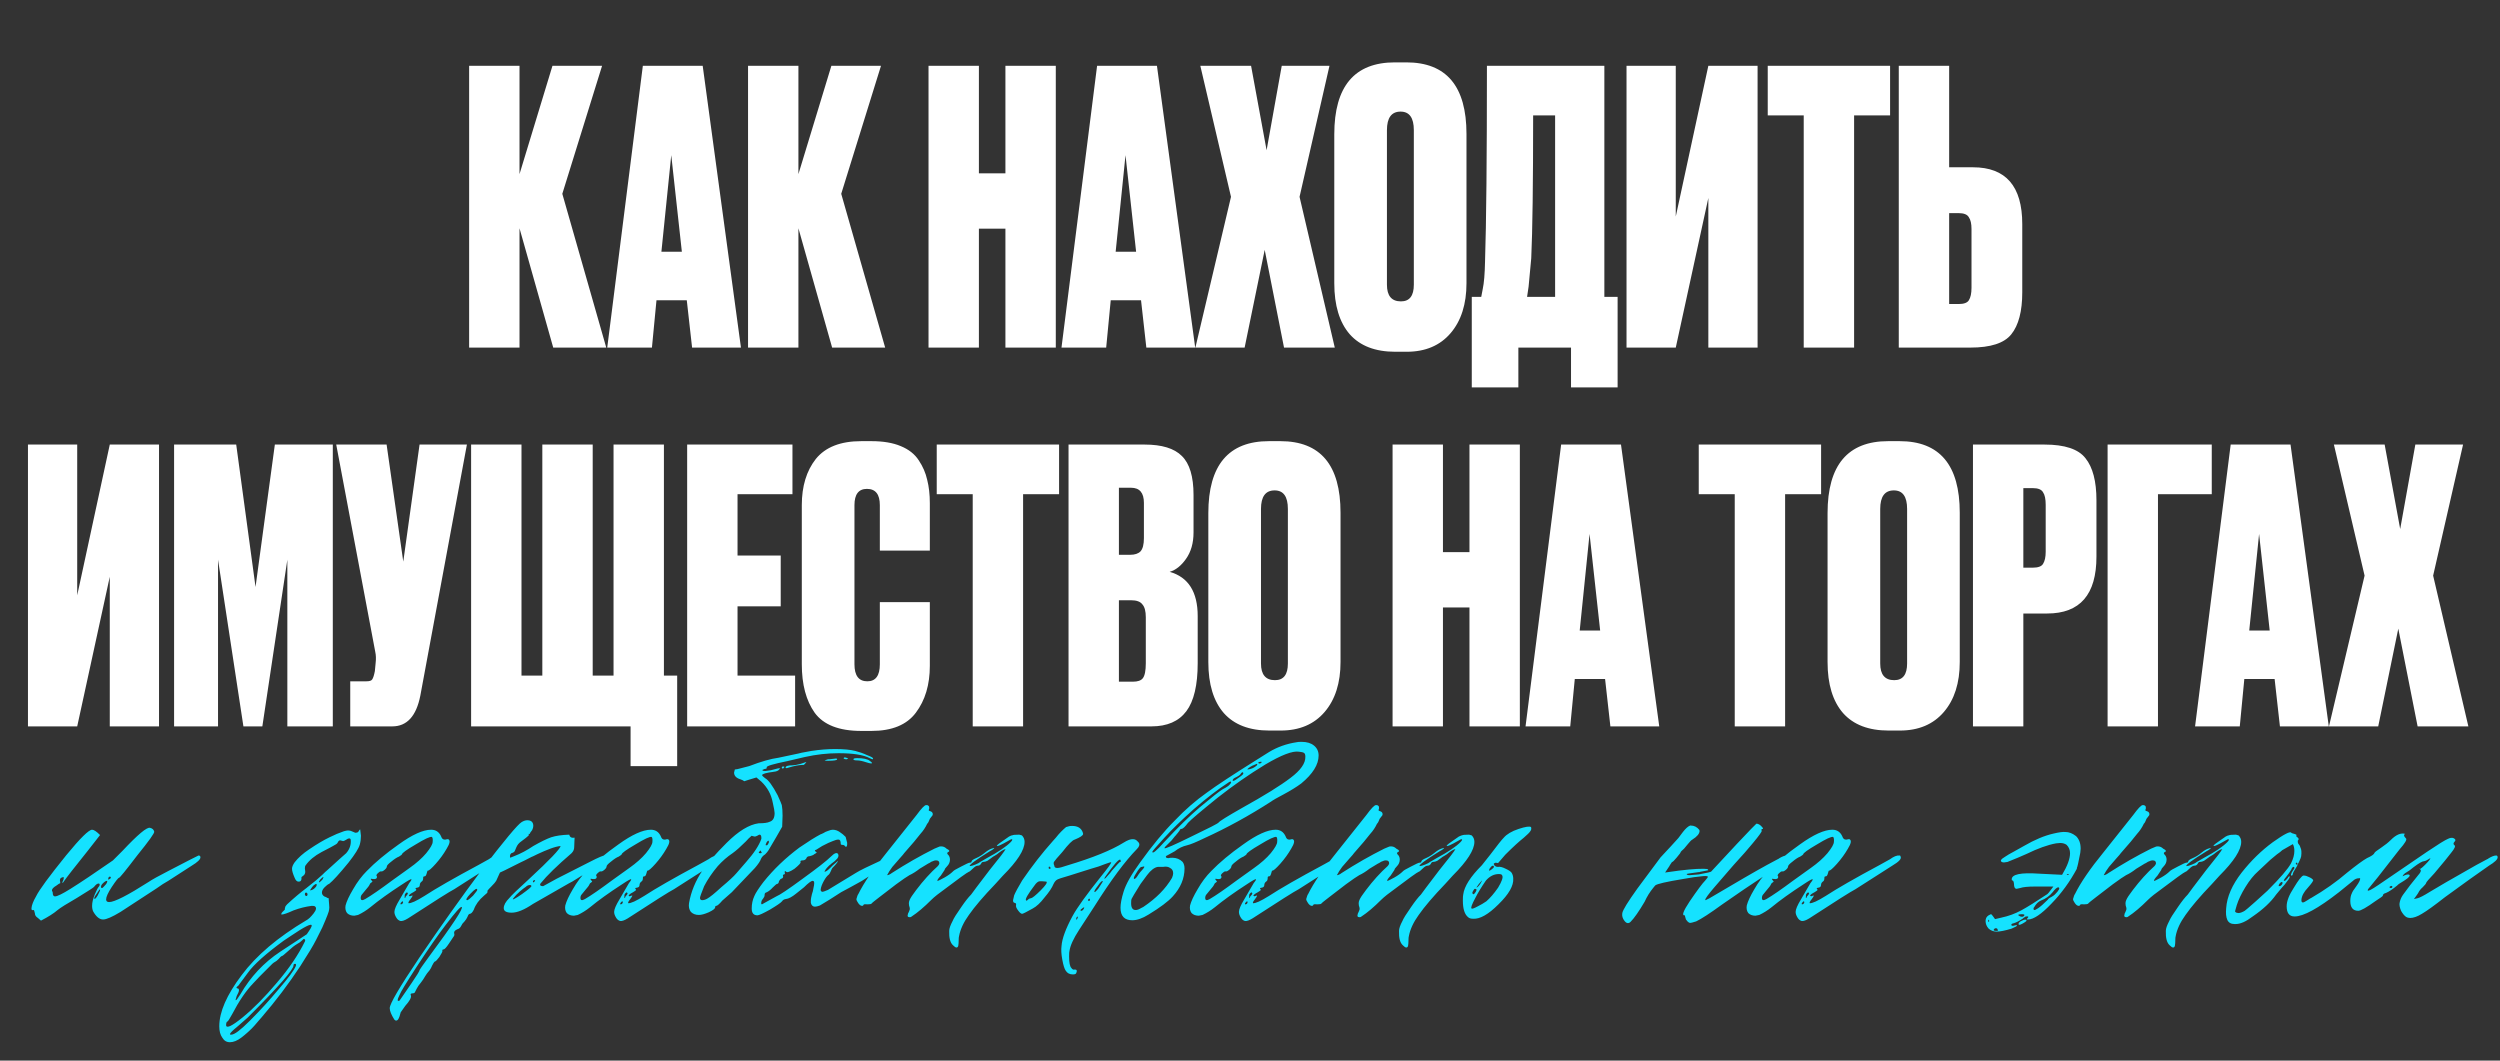
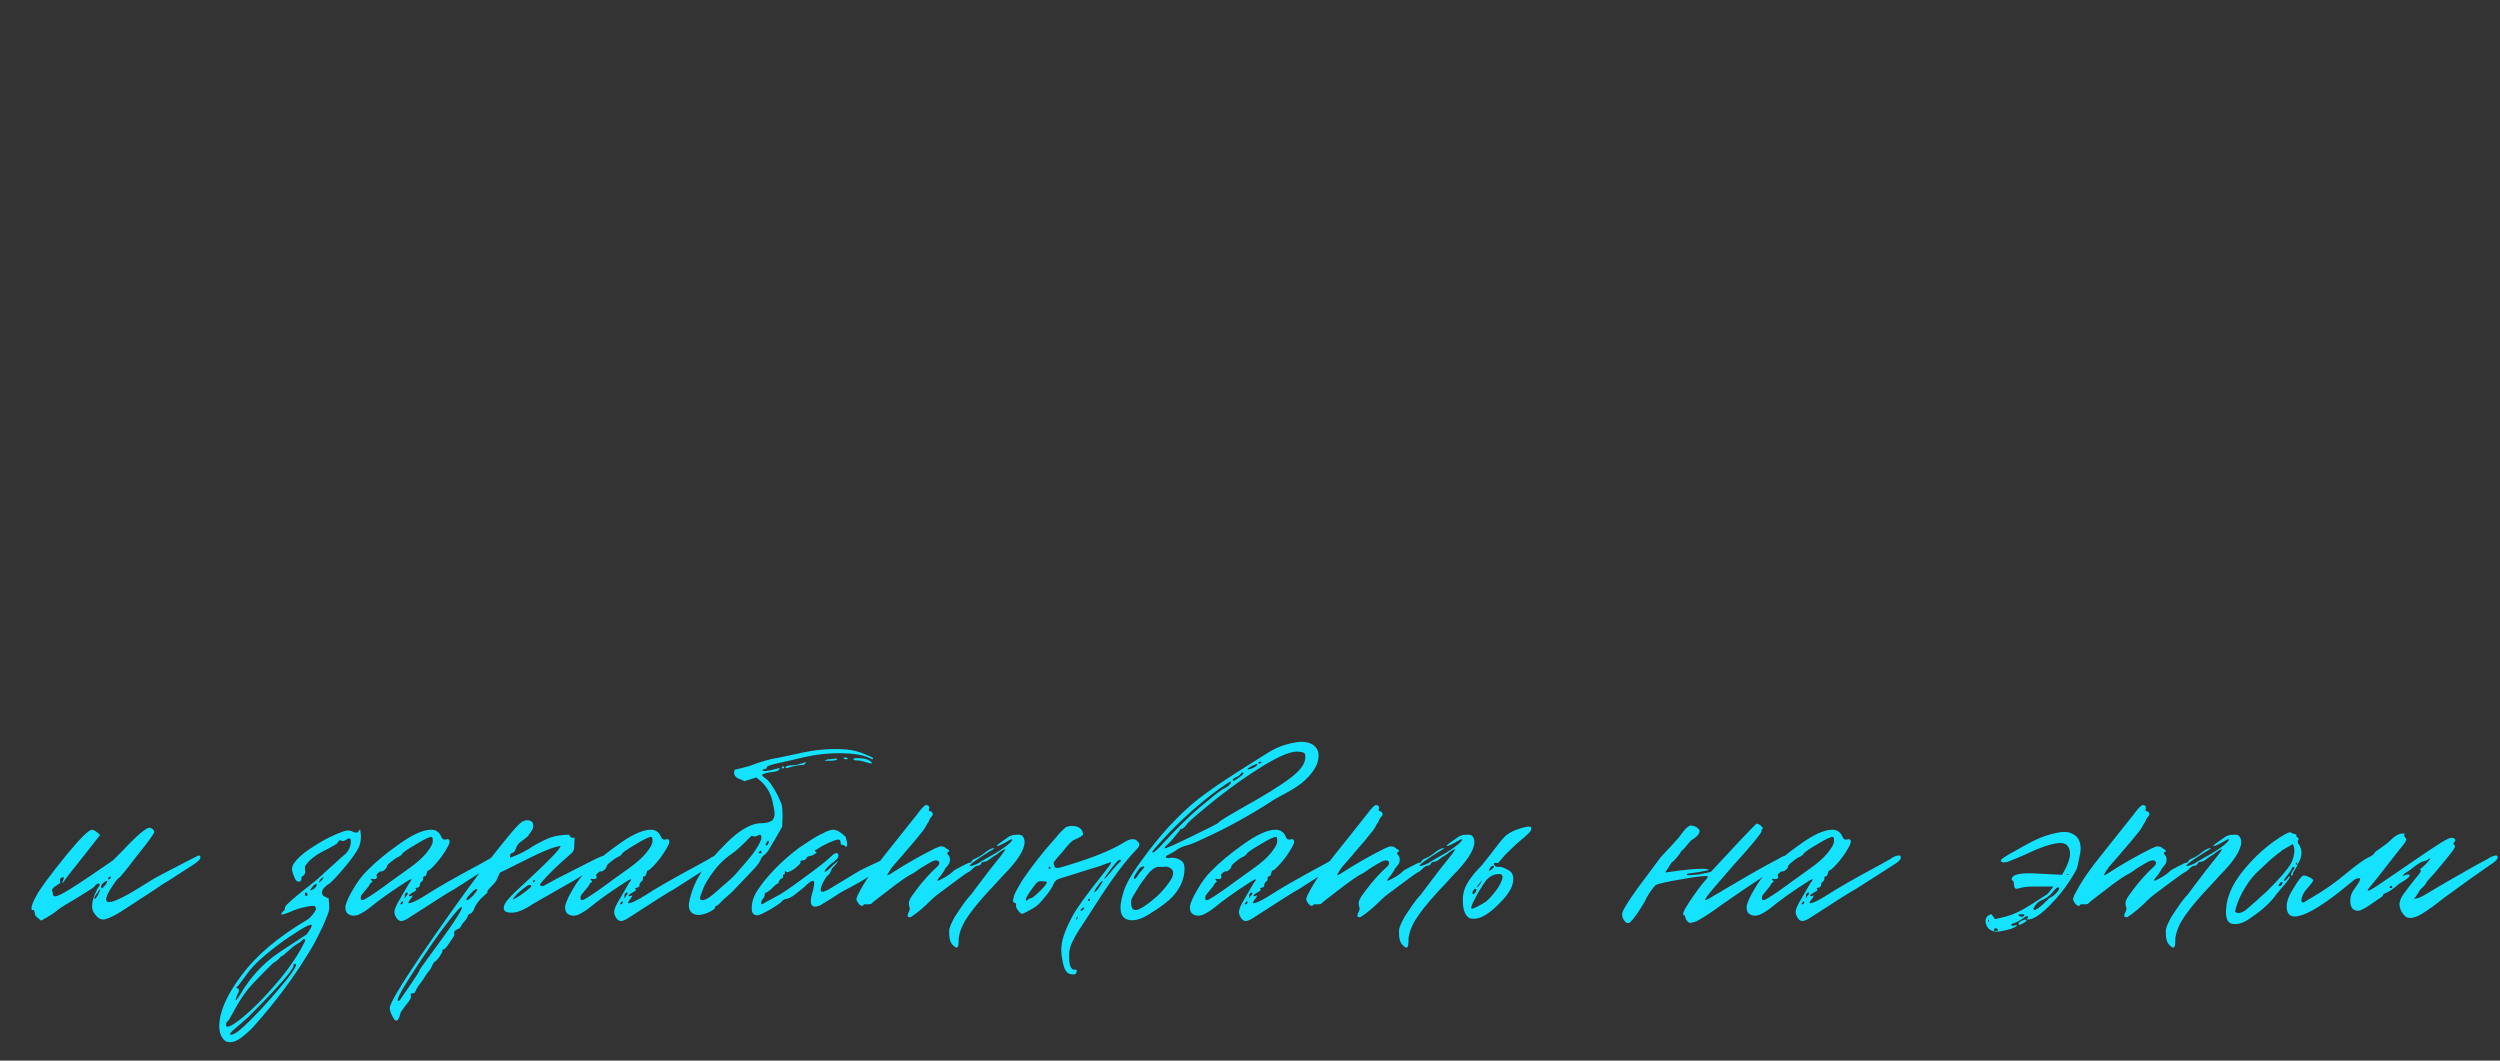
<svg xmlns="http://www.w3.org/2000/svg" width="561" height="238" viewBox="0 0 561 238" fill="none">
  <rect x="0" y="0" width="561" height="238" fill="#333333" stroke="none" />
-   <path d="M124.143 78L116.578 51.225V78H105.273V14.76H116.578V39.07L123.973 14.76H135.108L126.183 43.49L136.043 78H124.143ZM155.304 78L154.114 67.375H147.314L146.294 78H136.264L144.254 14.76H157.684L166.269 78H155.304ZM150.629 34.82L148.419 56.495H153.009L150.629 34.82ZM186.731 78L179.166 51.225V78H167.861V14.76H179.166V39.07L186.561 14.76H197.696L188.771 43.49L198.631 78H186.731ZM219.666 51.31V78H208.361V14.76H219.666V38.9H225.616V14.76H236.921V78H225.616V51.31H219.666ZM257.238 78L256.048 67.375H249.248L248.228 78H238.198L246.188 14.76H259.618L268.203 78H257.238ZM252.563 34.82L250.353 56.495H254.943L252.563 34.82ZM276.235 44.17L269.35 14.76H280.74L284.225 33.715L287.625 14.76H298.335L291.62 44.17L299.525 78H288.135L283.8 56.07L279.295 78H268.245L276.235 44.17ZM329.079 30.06V63.55C329.079 68.253 327.889 71.993 325.509 74.77C323.129 77.547 319.843 78.935 315.649 78.935H313.099C308.623 78.935 305.223 77.632 302.899 75.025C300.576 72.362 299.414 68.537 299.414 63.55V30.145C299.414 19.378 303.948 13.995 313.014 13.995H315.564C324.574 13.995 329.079 19.35 329.079 30.06ZM317.264 63.89V29.21C317.264 26.433 316.273 25.045 314.289 25.045C312.249 25.045 311.229 26.433 311.229 29.21V63.89C311.229 66.383 312.278 67.63 314.374 67.63C316.301 67.63 317.264 66.383 317.264 63.89ZM352.537 86.925V78H340.722V86.925H330.267V66.61H332.392C332.619 65.533 332.732 64.938 332.732 64.825C333.016 63.522 333.186 61.482 333.242 58.705C333.526 50.092 333.667 35.443 333.667 14.76H360.017V66.61H362.992V86.925H352.537ZM343.612 57.94C343.216 62.077 343.017 64.202 343.017 64.315L342.677 66.61H348.967V25.895H344.037C344.037 41.138 343.896 51.82 343.612 57.94ZM383.352 78V44.425L376.042 78H364.992V14.76H376.042V48.59L383.352 14.76H394.402V78H383.352ZM396.68 14.76H424.135V25.895H416.06V78H404.755V25.895H396.68V14.76ZM437.391 37.54H442.746C450.113 37.54 453.796 41.79 453.796 50.29V65.59C453.796 69.84 452.975 72.985 451.331 75.025C449.745 77.008 446.685 78 442.151 78H426.086V14.76H437.391V37.54ZM437.391 68.225H439.516C440.706 68.225 441.471 67.942 441.811 67.375C442.208 66.752 442.406 65.817 442.406 64.57V51.395C442.406 50.205 442.208 49.327 441.811 48.76C441.471 48.137 440.706 47.825 439.516 47.825H437.391V68.225ZM24.634 163V129.425L17.324 163H6.274V99.76H17.324V133.59L24.634 99.76H35.684V163H24.634ZM39.066 163V99.76H53.006L57.341 131.72L61.676 99.76H74.681V163H64.481V125.6L58.871 163H54.621L48.926 125.6V163H39.066ZM104.774 99.76L94.319 156.115C93.412 160.705 91.316 163 88.029 163H78.594V152.885H82.249C82.929 152.885 83.354 152.743 83.524 152.46C83.751 152.12 83.949 151.497 84.119 150.59L84.289 148.805C84.402 147.842 84.374 146.992 84.204 146.255L75.449 99.76H86.754L90.494 126.025L94.149 99.76H104.774ZM105.718 163V99.76H117.023V151.61H121.698V99.76H133.003V151.61H137.678V99.76H148.983V151.61H151.958V171.925H141.503V163H105.718ZM154.198 99.76H177.828V110.895H165.503V124.665H175.193V136.055H165.503V151.61H178.423V163H154.198V99.76ZM197.435 149.06V135.12H208.655V149.4C208.655 153.65 207.606 157.163 205.51 159.94C203.47 162.66 200.155 164.02 195.565 164.02H193.27C188.283 164.02 184.798 162.66 182.815 159.94C180.888 157.22 179.925 153.593 179.925 149.06V113.36C179.925 109.11 180.973 105.653 183.07 102.99C185.223 100.327 188.623 98.995 193.27 98.995H195.565C198.171 98.995 200.353 99.363 202.11 100.1C203.923 100.837 205.283 101.913 206.19 103.33C207.096 104.69 207.72 106.135 208.06 107.665C208.456 109.195 208.655 110.952 208.655 112.935V123.56H197.435V113.36C197.435 110.923 196.471 109.705 194.545 109.705C192.675 109.705 191.74 110.923 191.74 113.36V149.06C191.74 151.61 192.703 152.885 194.63 152.885C196.5 152.885 197.435 151.61 197.435 149.06ZM210.202 99.76H237.657V110.895H229.582V163H218.277V110.895H210.202V99.76ZM239.779 163V99.76H256.864C260.717 99.76 263.494 100.61 265.194 102.31C266.951 104.01 267.829 106.928 267.829 111.065V119.48C267.829 121.86 267.262 123.843 266.129 125.43C265.052 126.96 263.834 127.923 262.474 128.32C266.667 129.51 268.764 132.825 268.764 138.265V148.805C268.764 153.735 267.914 157.333 266.214 159.6C264.514 161.867 261.907 163 258.394 163H239.779ZM253.804 134.695H251.084V152.97H254.229C255.306 152.97 256.042 152.715 256.439 152.205C256.892 151.638 257.119 150.505 257.119 148.805V138.52C257.119 137.16 256.864 136.197 256.354 135.63C255.901 135.007 255.051 134.695 253.804 134.695ZM253.804 109.45H251.084V124.495H253.634C254.654 124.495 255.419 124.24 255.929 123.73C256.439 123.163 256.694 122.172 256.694 120.755V112.85C256.694 110.583 255.731 109.45 253.804 109.45ZM300.815 115.06V148.55C300.815 153.253 299.625 156.993 297.245 159.77C294.865 162.547 291.578 163.935 287.385 163.935H284.835C280.358 163.935 276.958 162.632 274.635 160.025C272.312 157.362 271.15 153.537 271.15 148.55V115.145C271.15 104.378 275.683 98.995 284.75 98.995H287.3C296.31 98.995 300.815 104.35 300.815 115.06ZM289 148.89V114.21C289 111.433 288.008 110.045 286.025 110.045C283.985 110.045 282.965 111.433 282.965 114.21V148.89C282.965 151.383 284.013 152.63 286.11 152.63C288.037 152.63 289 151.383 289 148.89ZM323.799 136.31V163H312.494V99.76H323.799V123.9H329.749V99.76H341.054V163H329.749V136.31H323.799ZM361.371 163L360.181 152.375H353.381L352.361 163H342.331L350.321 99.76H363.751L372.336 163H361.371ZM356.696 119.82L354.486 141.495H359.076L356.696 119.82ZM381.199 99.76H408.654V110.895H400.579V163H389.274V110.895H381.199V99.76ZM439.77 115.06V148.55C439.77 153.253 438.58 156.993 436.2 159.77C433.82 162.547 430.534 163.935 426.34 163.935H423.79C419.314 163.935 415.914 162.632 413.59 160.025C411.267 157.362 410.105 153.537 410.105 148.55V115.145C410.105 104.378 414.639 98.995 423.705 98.995H426.255C435.265 98.995 439.77 104.35 439.77 115.06ZM427.955 148.89V114.21C427.955 111.433 426.964 110.045 424.98 110.045C422.94 110.045 421.92 111.433 421.92 114.21V148.89C421.92 151.383 422.969 152.63 425.065 152.63C426.992 152.63 427.955 151.383 427.955 148.89ZM459.393 137.67H454.038V163H442.733V99.76H458.798C463.332 99.76 466.392 100.78 467.978 102.82C469.622 104.86 470.443 108.005 470.443 112.255V124.92C470.443 133.42 466.76 137.67 459.393 137.67ZM454.038 109.535V127.385H456.163C457.353 127.385 458.118 127.102 458.458 126.535C458.855 125.912 459.053 125.005 459.053 123.815V113.275C459.053 111.972 458.855 111.037 458.458 110.47C458.118 109.847 457.353 109.535 456.163 109.535H454.038ZM472.944 163V99.76H496.319V110.895H484.249V163H472.944ZM511.615 163L510.425 152.375H503.625L502.605 163H492.575L500.565 99.76H513.995L522.58 163H511.615ZM506.94 119.82L504.73 141.495H509.32L506.94 119.82ZM530.612 129.17L523.727 99.76H535.117L538.602 118.715L542.002 99.76H552.712L545.997 129.17L553.902 163H542.512L538.177 141.07L533.672 163H522.622L530.612 129.17Z" fill="white" />
  <path d="M20.923 204.55C20.753 204.21 20.668 203.785 20.668 203.275C20.668 202.538 20.867 201.688 21.263 200.725C21.66 199.762 21.972 199.167 22.198 198.94C22.312 198.827 22.368 198.685 22.368 198.515C22.368 198.345 22.283 198.26 22.113 198.26C21.83 198.26 21.49 198.515 21.093 199.025C21.037 199.138 19.762 199.96 17.268 201.49C15.002 202.793 13.557 203.7 12.933 204.21C12.083 204.947 10.837 205.74 9.193 206.59L8.513 205.995C8.06 205.712 7.833 205.372 7.833 204.975C7.72 204.465 7.635 204.21 7.578 204.21C7.182 204.323 7.012 204.182 7.068 203.785C7.125 203.105 7.465 202.227 8.088 201.15C8.768 199.733 11.035 196.645 14.888 191.885C18.005 188.088 19.932 186.19 20.668 186.19C21.065 186.19 21.66 186.587 22.453 187.38L19.733 190.865C16.73 194.605 14.917 196.928 14.293 197.835C14.237 197.948 14.18 198.033 14.123 198.09C14.067 198.09 14.01 198.062 13.953 198.005C14.237 197.552 14.35 197.155 14.293 196.815C13.727 196.872 13.443 197.098 13.443 197.495L13.528 198.175L13.188 198.345C13.018 198.458 12.82 198.6 12.593 198.77C12.367 198.883 12.14 199.053 11.913 199.28C11.743 199.45 11.658 199.62 11.658 199.79C11.658 199.903 11.687 199.988 11.743 200.045C11.8 200.102 11.828 200.187 11.828 200.3C11.828 200.867 11.998 201.15 12.338 201.15C12.848 201.15 14.01 200.583 15.823 199.45C18.09 198.033 21.263 195.908 25.343 193.075L27.468 190.95C30.925 187.267 32.993 185.538 33.673 185.765C34.183 185.878 34.495 186.162 34.608 186.615C34.722 186.898 33.447 188.683 30.783 191.97C28.233 195.313 26.873 196.985 26.703 196.985C26.533 196.985 25.995 197.665 25.088 199.025C24.238 200.328 23.813 201.263 23.813 201.83C23.813 202.227 24.04 202.425 24.493 202.425C25.683 202.425 28.63 200.923 33.333 197.92C34.07 197.41 35.6 196.56 37.923 195.37L42.683 192.905L44.553 191.97C44.837 191.97 44.978 192.112 44.978 192.395C44.978 192.848 44.327 193.472 43.023 194.265L37.753 197.665C37.017 198.062 36.138 198.628 35.118 199.365C34.098 200.045 33.447 200.47 33.163 200.64L27.043 204.635C25.173 205.768 23.87 206.335 23.133 206.335C22.34 206.335 21.603 205.74 20.923 204.55ZM24.748 196.73C24.578 196.673 24.437 196.758 24.323 196.985C24.267 197.212 24.267 197.353 24.323 197.41L24.748 197.155C24.918 196.985 24.918 196.843 24.748 196.73ZM22.708 199.195C22.708 199.252 22.765 199.28 22.878 199.28C22.992 199.28 23.19 199.11 23.473 198.77C23.87 198.373 24.068 198.033 24.068 197.75C24.068 197.693 24.04 197.665 23.983 197.665C23.757 197.665 23.445 197.863 23.048 198.26C22.708 198.6 22.595 198.912 22.708 199.195ZM22.453 199.62C22.397 199.563 22.312 199.62 22.198 199.79C22.085 199.96 21.915 200.215 21.688 200.555C21.235 201.178 21.065 201.547 21.178 201.66C21.292 201.83 21.547 201.575 21.943 200.895C22.34 200.158 22.51 199.733 22.453 199.62ZM51.586 233.875C50.85 233.875 50.283 233.535 49.886 232.855C49.433 232.232 49.206 231.382 49.206 230.305C49.206 227.075 50.878 223.25 54.221 218.83C57.508 214.41 62.353 210.302 68.756 206.505C69.21 206.278 69.748 205.768 70.371 204.975C70.995 204.182 71.08 203.643 70.626 203.36C70.57 203.303 70.343 203.275 69.946 203.275C68.586 203.445 67.226 203.785 65.866 204.295C64.506 204.918 63.6 205.23 63.146 205.23C63.09 205.06 63.175 204.862 63.401 204.635L63.911 204.125C63.911 203.842 63.94 203.672 63.996 203.615C63.996 203.445 64.138 203.218 64.421 202.935C65.951 201.518 67.396 200.3 68.756 199.28L69.606 198.6C70.003 198.26 70.428 197.92 70.881 197.58C71.335 197.183 71.816 196.758 72.326 196.305C72.836 195.795 73.233 195.427 73.516 195.2L76.236 192.735L77.681 191.46C78.475 190.553 78.815 189.533 78.701 188.4L78.531 188.145H78.276C78.163 188.145 77.936 188.258 77.596 188.485C77.313 188.655 77.115 188.74 77.001 188.74C76.945 188.74 76.831 188.712 76.661 188.655C76.491 188.598 76.378 188.57 76.321 188.57C76.208 188.57 76.095 188.627 75.981 188.74C75.925 188.797 75.868 188.882 75.811 188.995L75.726 189.165C75.613 189.335 75.33 189.533 74.876 189.76C74.423 189.987 74.168 190.128 74.111 190.185L72.156 191.205C70.57 192.055 69.38 193.047 68.586 194.18C68.473 194.293 68.416 194.52 68.416 194.86L68.501 195.625C68.501 196.022 68.331 196.333 67.991 196.56L67.651 196.815V197.155C67.651 197.552 67.481 197.778 67.141 197.835H66.971C66.631 197.835 66.348 197.552 66.121 196.985C65.725 196.078 65.526 195.398 65.526 194.945C65.526 194.548 65.725 194.067 66.121 193.5C66.915 192.48 67.991 191.517 69.351 190.61C71.108 189.42 72.638 188.513 73.941 187.89C75.075 187.323 76.151 186.87 77.171 186.53C77.228 186.53 77.341 186.502 77.511 186.445C77.738 186.388 77.936 186.36 78.106 186.36C78.276 186.36 78.475 186.388 78.701 186.445C78.758 186.445 78.9 186.502 79.126 186.615C79.41 186.728 79.608 186.813 79.721 186.87C79.891 186.87 80.061 186.842 80.231 186.785C80.288 186.785 80.373 186.7 80.486 186.53C80.6 186.303 80.713 186.162 80.826 186.105C80.94 186.898 80.996 187.38 80.996 187.55C80.996 188.23 80.911 188.882 80.741 189.505C80.515 190.355 79.665 191.715 78.191 193.585C76.151 196.078 74.706 197.665 73.856 198.345C73.63 198.402 73.29 198.657 72.836 199.11C72.44 199.507 72.241 199.903 72.241 200.3C72.241 200.64 72.411 200.923 72.751 201.15L73.176 201.32C73.403 201.49 73.601 201.575 73.771 201.575V201.915C73.771 202.028 73.8 202.368 73.856 202.935C73.913 203.502 73.913 203.898 73.856 204.125C73.856 204.465 73.346 205.797 72.326 208.12L70.966 210.84C70.343 212.087 69.153 214.07 67.396 216.79C64.79 220.757 61.9 224.582 58.726 228.265C58.67 228.322 58.471 228.548 58.131 228.945C57.791 229.342 57.451 229.738 57.111 230.135C56.715 230.588 56.233 231.07 55.666 231.58C55.1 232.09 54.59 232.515 54.136 232.855C53.23 233.535 52.38 233.875 51.586 233.875ZM71.816 197.41L71.561 197.92C71.561 197.977 71.59 198.005 71.646 198.005C71.703 198.005 71.93 197.807 72.326 197.41L72.581 196.9C72.581 196.843 72.553 196.815 72.496 196.815C72.44 196.815 72.213 197.013 71.816 197.41ZM69.606 199.79H69.691C69.861 199.79 70.116 199.677 70.456 199.45C70.796 199.167 70.995 198.912 71.051 198.685V198.43C71.051 198.373 71.023 198.345 70.966 198.345C70.853 198.345 70.655 198.458 70.371 198.685C70.145 198.912 69.946 199.167 69.776 199.45C69.606 199.677 69.55 199.79 69.606 199.79ZM69.011 200.64C68.955 200.413 68.841 200.3 68.671 200.3C68.501 200.3 68.416 200.442 68.416 200.725C68.473 200.952 68.586 201.065 68.756 201.065C68.926 201.065 69.011 200.923 69.011 200.64ZM53.116 223.505L52.861 224.355C52.861 224.412 52.89 224.44 52.946 224.44C53.06 224.44 53.4 223.987 53.966 223.08C56.233 219.17 59.208 215.997 62.891 213.56L68.841 209.65C69.635 208.517 70.003 207.865 69.946 207.695C69.946 207.128 68.36 207.922 65.186 210.075C64.676 210.415 64.166 210.755 63.656 211.095C59.633 214.042 56.97 216.422 55.666 218.235L53.456 221.21C53.003 221.493 52.946 221.692 53.286 221.805C53.513 221.805 53.626 221.947 53.626 222.23C53.626 222.457 53.456 222.882 53.116 223.505ZM68.416 211.265C68.53 211.038 68.501 210.868 68.331 210.755C68.218 210.642 68.076 210.698 67.906 210.925C67.51 211.322 67.085 211.633 66.631 211.86C66.121 212.143 65.441 212.682 64.591 213.475C63.798 214.212 63.316 214.58 63.146 214.58C63.09 214.58 62.891 214.778 62.551 215.175C62.211 215.515 61.928 215.742 61.701 215.855C61.418 215.968 60.908 216.422 60.171 217.215L58.301 219.085L56.856 220.615C55.213 222.315 53.626 224.638 52.096 227.585C51.53 228.605 51.19 229.143 51.076 229.2C50.85 229.257 50.736 229.54 50.736 230.05C50.793 230.843 52.011 230.277 54.391 228.35C56.828 226.367 59.406 223.76 62.126 220.53C64.846 217.357 66.943 214.268 68.416 211.265ZM66.376 216.79C66.49 216.45 66.433 216.28 66.206 216.28C65.98 216.28 65.866 216.393 65.866 216.62C65.923 217.527 62.495 221.437 55.581 228.35C54.958 228.917 54.278 229.512 53.541 230.135C51.728 231.608 51.19 232.288 51.926 232.175C52.606 232.175 53.995 231.127 56.091 229.03C58.358 226.763 60.483 224.44 62.466 222.06C64.676 219.51 65.98 217.753 66.376 216.79ZM88.932 205.91C88.649 205.457 88.507 205.032 88.507 204.635C88.507 204.068 88.904 203.133 89.697 201.83L91.822 198.175C92.162 197.778 92.332 197.495 92.332 197.325C92.332 197.155 91.652 197.523 90.292 198.43C87.402 200.3 84.994 202.028 83.067 203.615C82.217 204.295 81.31 204.862 80.347 205.315C79.894 205.428 79.61 205.485 79.497 205.485C78.817 205.485 78.279 205.287 77.882 204.89C77.542 204.437 77.429 203.87 77.542 203.19C77.769 202.283 78.335 201.065 79.242 199.535C80.149 197.948 81.169 196.588 82.302 195.455C84.172 193.528 86.552 191.545 89.442 189.505C92.502 187.295 94.939 186.19 96.752 186.19C97.772 186.19 98.509 186.672 98.962 187.635C99.132 188.145 99.387 188.4 99.727 188.4C99.784 188.4 99.869 188.4 99.982 188.4C100.152 188.343 100.265 188.315 100.322 188.315C100.435 188.315 100.52 188.315 100.577 188.315C101.087 188.542 100.974 189.25 100.237 190.44C99.557 191.63 98.735 192.763 97.772 193.84C96.809 194.917 96.214 195.427 95.987 195.37C95.93 195.37 95.845 195.597 95.732 196.05C95.619 196.447 95.477 196.645 95.307 196.645C95.08 196.645 94.967 196.73 94.967 196.9C94.967 197.353 94.882 197.637 94.712 197.75C94.372 197.977 94.202 198.26 94.202 198.6C94.202 198.94 94.004 199.138 93.607 199.195C93.21 199.252 93.125 199.365 93.352 199.535L93.437 199.705C93.437 199.762 93.21 199.932 92.757 200.215C92.19 200.498 91.85 200.753 91.737 200.98L91.992 201.15C92.049 201.093 92.105 201.065 92.162 201.065C92.445 200.952 92.587 200.923 92.587 200.98C92.587 201.093 92.417 201.377 92.077 201.83C91.737 202.227 91.595 202.51 91.652 202.68C92.219 202.737 93.409 202.198 95.222 201.065C97.829 199.365 101.88 197.042 107.377 194.095L109.672 192.82C110.522 192.197 111.23 191.913 111.797 191.97C111.967 191.97 112.052 192.055 112.052 192.225C112.335 192.678 111.712 193.358 110.182 194.265L101.937 199.535C101.03 199.988 97.574 202.17 91.567 206.08C90.83 206.533 90.264 206.732 89.867 206.675C89.47 206.562 89.159 206.307 88.932 205.91ZM87.997 197.58L91.907 194.775C93.437 193.698 94.684 192.593 95.647 191.46C96.61 190.27 97.092 189.42 97.092 188.91C97.149 188.343 97.092 187.975 96.922 187.805C96.525 187.692 95.307 188.258 93.267 189.505C91.227 190.695 90.207 191.432 90.207 191.715C90.207 191.772 89.98 191.942 89.527 192.225C89.074 192.395 88.507 192.763 87.827 193.33C87.147 193.84 86.807 194.208 86.807 194.435C86.807 194.662 86.637 194.917 86.297 195.2C85.957 195.483 85.702 195.597 85.532 195.54H85.447C85.277 195.54 85.05 195.682 84.767 195.965C84.484 196.248 84.399 196.447 84.512 196.56L84.597 196.73C84.597 197.183 84.257 197.353 83.577 197.24C83.18 197.127 83.095 197.212 83.322 197.495C83.492 197.665 83.577 197.778 83.577 197.835L83.492 197.92C83.209 198.09 83.039 198.26 82.982 198.43C82.869 198.713 82.557 199.138 82.047 199.705C81.594 200.272 81.339 200.583 81.282 200.64C81.055 200.867 80.942 201.15 80.942 201.49C80.942 202.057 81.282 202.142 81.962 201.745C83.322 200.952 85.334 199.563 87.997 197.58ZM91.057 201.15C91.454 200.753 91.595 200.498 91.482 200.385C91.369 200.158 91.17 200.243 90.887 200.64C90.83 200.697 90.802 200.895 90.802 201.235V201.49C90.859 201.547 90.915 201.518 90.972 201.405C91.029 201.292 91.057 201.207 91.057 201.15ZM89.952 202.595C89.895 202.652 89.867 202.737 89.867 202.85C89.867 202.907 89.895 202.935 89.952 202.935C90.235 202.935 90.405 202.765 90.462 202.425L90.377 202.255C90.264 202.255 90.122 202.368 89.952 202.595ZM134.206 194.265C133.98 194.435 133.47 194.775 132.676 195.285C131.883 195.795 131.345 196.107 131.061 196.22C130.721 196.39 130.155 196.73 129.361 197.24C128.568 197.75 128.03 198.062 127.746 198.175L119.586 202.85C117.66 204.153 116.073 204.805 114.826 204.805C113.636 204.805 113.041 204.465 113.041 203.785C113.041 203.105 113.466 202.34 114.316 201.49C114.713 200.98 116.186 199.563 118.736 197.24C123.383 192.933 125.735 190.468 125.791 189.845C125.168 189.902 124.403 190.1 123.496 190.44C122.59 190.78 121.655 191.177 120.691 191.63C119.785 192.083 119.303 192.31 119.246 192.31C118.056 192.933 117.263 193.33 116.866 193.5L113.126 195.37L112.191 195.795L111.341 197.665C111.171 197.948 110.831 198.345 110.321 198.855C109.811 199.365 109.5 199.705 109.386 199.875C109.386 199.932 109.386 200.017 109.386 200.13C109.386 200.243 109.358 200.328 109.301 200.385L108.621 200.98C107.488 201.943 106.723 202.992 106.326 204.125C106.043 204.692 105.76 205.003 105.476 205.06C105.306 205.06 105.165 205.173 105.051 205.4C104.995 205.57 104.853 205.853 104.626 206.25C104.4 206.59 104.116 206.93 103.776 207.27C103.72 207.327 103.606 207.525 103.436 207.865C103.266 208.205 102.983 208.432 102.586 208.545C102.076 208.772 101.85 209.055 101.906 209.395C102.02 209.735 101.963 210.018 101.736 210.245L100.716 211.775C100.15 212.625 99.753 213.05 99.526 213.05C99.3 213.05 99.215 213.163 99.271 213.39C99.328 213.503 99.101 213.957 98.591 214.75C98.081 215.43 97.741 215.77 97.571 215.77C97.515 215.77 97.401 215.912 97.231 216.195C97.061 216.478 96.891 216.818 96.721 217.215C96.495 217.612 96.296 217.895 96.126 218.065C95.956 218.235 95.73 218.547 95.446 219C95.163 219.51 94.823 220.02 94.426 220.53C94.03 220.983 93.718 221.437 93.491 221.89C93.265 222.343 93.123 222.627 93.066 222.74C92.953 222.853 92.783 222.91 92.556 222.91C92.16 222.91 92.046 223.08 92.216 223.42C92.33 223.873 91.905 224.638 90.941 225.715L89.921 227.16C89.751 227.897 89.553 228.435 89.326 228.775C89.043 229.115 88.76 229.115 88.476 228.775C87.796 227.698 87.456 226.848 87.456 226.225C87.456 225.262 89.666 221.493 94.086 214.92C98.903 207.837 103.578 201.263 108.111 195.2C113.155 188.627 116.13 185.057 117.036 184.49C117.49 184.207 117.915 184.065 118.311 184.065C119.218 184.065 119.671 184.49 119.671 185.34C119.671 185.623 119.586 185.935 119.416 186.275C119.076 186.672 118.906 186.955 118.906 187.125H118.651V187.465C118.368 187.748 117.801 188.202 116.951 188.825C116.441 189.165 116.073 189.618 115.846 190.185C115.62 190.752 115.478 191.063 115.421 191.12C115.251 191.29 115.025 191.403 114.741 191.46C114.458 191.687 114.373 192.027 114.486 192.48L115.336 192.14C116.81 191.573 118.255 190.808 119.671 189.845C121.371 188.882 122.703 188.23 123.666 187.89C124.686 187.55 126.046 187.352 127.746 187.295C127.86 187.862 128.256 188.088 128.936 187.975L128.851 190.1C128.851 190.61 128.653 191.063 128.256 191.46C125.026 194.237 122.703 196.503 121.286 198.26C121.23 198.317 121.201 198.402 121.201 198.515C121.201 198.742 121.428 198.855 121.881 198.855C124.091 197.608 125.905 196.645 127.321 195.965C130.098 194.548 131.77 193.698 132.336 193.415C134.32 192.395 135.453 191.913 135.736 191.97C136.02 191.97 136.161 192.112 136.161 192.395C136.161 192.848 135.51 193.472 134.206 194.265ZM120.096 197.495C119.756 197.495 119.586 197.608 119.586 197.835C119.586 197.948 119.643 198.005 119.756 198.005C119.926 197.892 120.04 197.722 120.096 197.495ZM115.081 201.745C115.081 201.858 115.223 201.83 115.506 201.66C115.846 201.49 116.385 201.15 117.121 200.64C118.538 199.62 119.246 199.025 119.246 198.855C119.246 198.685 119.133 198.6 118.906 198.6C118.566 198.6 118.255 198.742 117.971 199.025L117.376 199.45C116.923 199.79 116.413 200.243 115.846 200.81C115.336 201.377 115.081 201.688 115.081 201.745ZM107.091 199.705C107.091 199.195 106.581 199.478 105.561 200.555C104.655 201.518 104.428 202 104.881 202C105.165 201.887 105.59 201.547 106.156 200.98C106.78 200.243 107.091 199.818 107.091 199.705ZM96.211 214.75C101.595 207.497 104.06 203.757 103.606 203.53C103.38 203.36 102.19 204.692 100.036 207.525C98.336 209.735 96.155 212.88 93.491 216.96C91.168 220.53 89.893 222.627 89.666 223.25C89.1 224.383 89.1 224.808 89.666 224.525L92.301 220.7C93.548 218.887 94.171 217.867 94.171 217.64C94.171 217.583 94.851 216.62 96.211 214.75ZM138.239 205.91C137.955 205.457 137.814 205.032 137.814 204.635C137.814 204.068 138.21 203.133 139.004 201.83L141.129 198.175C141.469 197.778 141.639 197.495 141.639 197.325C141.639 197.155 140.959 197.523 139.599 198.43C136.709 200.3 134.3 202.028 132.374 203.615C131.524 204.295 130.617 204.862 129.654 205.315C129.2 205.428 128.917 205.485 128.804 205.485C128.124 205.485 127.585 205.287 127.189 204.89C126.849 204.437 126.735 203.87 126.849 203.19C127.075 202.283 127.642 201.065 128.549 199.535C129.455 197.948 130.475 196.588 131.609 195.455C133.479 193.528 135.859 191.545 138.749 189.505C141.809 187.295 144.245 186.19 146.059 186.19C147.079 186.19 147.815 186.672 148.269 187.635C148.439 188.145 148.694 188.4 149.034 188.4C149.09 188.4 149.175 188.4 149.289 188.4C149.459 188.343 149.572 188.315 149.629 188.315C149.742 188.315 149.827 188.315 149.884 188.315C150.394 188.542 150.28 189.25 149.544 190.44C148.864 191.63 148.042 192.763 147.079 193.84C146.115 194.917 145.52 195.427 145.294 195.37C145.237 195.37 145.152 195.597 145.039 196.05C144.925 196.447 144.784 196.645 144.614 196.645C144.387 196.645 144.274 196.73 144.274 196.9C144.274 197.353 144.189 197.637 144.019 197.75C143.679 197.977 143.509 198.26 143.509 198.6C143.509 198.94 143.31 199.138 142.914 199.195C142.517 199.252 142.432 199.365 142.659 199.535L142.744 199.705C142.744 199.762 142.517 199.932 142.064 200.215C141.497 200.498 141.157 200.753 141.044 200.98L141.299 201.15C141.355 201.093 141.412 201.065 141.469 201.065C141.752 200.952 141.894 200.923 141.894 200.98C141.894 201.093 141.724 201.377 141.384 201.83C141.044 202.227 140.902 202.51 140.959 202.68C141.525 202.737 142.715 202.198 144.529 201.065C147.135 199.365 151.187 197.042 156.684 194.095L158.979 192.82C159.829 192.197 160.537 191.913 161.104 191.97C161.274 191.97 161.359 192.055 161.359 192.225C161.642 192.678 161.019 193.358 159.489 194.265L151.244 199.535C150.337 199.988 146.88 202.17 140.874 206.08C140.137 206.533 139.57 206.732 139.174 206.675C138.777 206.562 138.465 206.307 138.239 205.91ZM137.304 197.58L141.214 194.775C142.744 193.698 143.99 192.593 144.954 191.46C145.917 190.27 146.399 189.42 146.399 188.91C146.455 188.343 146.399 187.975 146.229 187.805C145.832 187.692 144.614 188.258 142.574 189.505C140.534 190.695 139.514 191.432 139.514 191.715C139.514 191.772 139.287 191.942 138.834 192.225C138.38 192.395 137.814 192.763 137.134 193.33C136.454 193.84 136.114 194.208 136.114 194.435C136.114 194.662 135.944 194.917 135.604 195.2C135.264 195.483 135.009 195.597 134.839 195.54H134.754C134.584 195.54 134.357 195.682 134.074 195.965C133.79 196.248 133.705 196.447 133.819 196.56L133.904 196.73C133.904 197.183 133.564 197.353 132.884 197.24C132.487 197.127 132.402 197.212 132.629 197.495C132.799 197.665 132.884 197.778 132.884 197.835L132.799 197.92C132.515 198.09 132.345 198.26 132.289 198.43C132.175 198.713 131.864 199.138 131.354 199.705C130.9 200.272 130.645 200.583 130.589 200.64C130.362 200.867 130.249 201.15 130.249 201.49C130.249 202.057 130.589 202.142 131.269 201.745C132.629 200.952 134.64 199.563 137.304 197.58ZM140.364 201.15C140.76 200.753 140.902 200.498 140.789 200.385C140.675 200.158 140.477 200.243 140.194 200.64C140.137 200.697 140.109 200.895 140.109 201.235V201.49C140.165 201.547 140.222 201.518 140.279 201.405C140.335 201.292 140.364 201.207 140.364 201.15ZM139.259 202.595C139.202 202.652 139.174 202.737 139.174 202.85C139.174 202.907 139.202 202.935 139.259 202.935C139.542 202.935 139.712 202.765 139.769 202.425L139.684 202.255C139.57 202.255 139.429 202.368 139.259 202.595ZM154.613 202.68C155.066 200.073 156.086 197.608 157.673 195.285C158.806 193.642 160.591 191.602 163.028 189.165C165.691 186.502 168.1 185.028 170.253 184.745C171.443 184.745 172.265 184.632 172.718 184.405C173.455 184.178 173.823 183.527 173.823 182.45C173.823 182.11 173.681 181.317 173.398 180.07C173.058 178.257 172.208 176.698 170.848 175.395L169.743 174.46L167.788 175.055L167.023 175.31C166.796 175.14 166.513 174.998 166.173 174.885C165.21 174.602 164.728 174.092 164.728 173.355L164.898 172.675L165.493 172.59L168.128 171.91C170.791 170.89 172.973 170.267 174.673 170.04L179.093 169.105C179.15 169.048 180.141 168.85 182.068 168.51C183.938 168.227 185.723 168.085 187.423 168.085C189.293 168.085 190.795 168.227 191.928 168.51C192.835 168.737 193.713 169.048 194.563 169.445C195.47 169.785 195.923 170.04 195.923 170.21C195.923 170.323 195.866 170.38 195.753 170.38L195.158 170.125C193.741 169.388 191.418 169.02 188.188 169.02C185.695 169.02 183.173 169.303 180.623 169.87L176.628 170.805C173.568 171.428 172.038 171.882 172.038 172.165C171.981 172.222 172.01 172.278 172.123 172.335C172.066 172.392 171.981 172.448 171.868 172.505C171.698 172.505 171.443 172.59 171.103 172.76V172.845C171.103 172.958 171.301 173.015 171.698 173.015C171.755 173.015 172.18 172.958 172.973 172.845L174.588 172.42H175.098L174.928 172.59C174.701 172.93 174.276 173.128 173.653 173.185C171.896 173.412 171.018 173.667 171.018 173.95C171.018 174.063 171.245 174.29 171.698 174.63C172.435 175.027 173.37 176.302 174.503 178.455C175.07 179.702 175.381 180.438 175.438 180.665C175.551 181.232 175.608 182.025 175.608 183.045L175.523 185.51L174.163 187.89L172.463 190.78C172.293 191.063 172.038 191.375 171.698 191.715C171.245 191.998 170.933 192.338 170.763 192.735C170.593 193.245 170.14 193.925 169.403 194.775L164.218 200.215L162.093 202.085C161.413 202.878 160.96 203.275 160.733 203.275C160.563 203.275 160.478 203.388 160.478 203.615C160.478 203.898 159.996 204.267 159.033 204.72C158.126 205.117 157.39 205.315 156.823 205.315C156.086 205.315 155.491 205.088 155.038 204.635C154.641 204.125 154.5 203.473 154.613 202.68ZM189.293 170.125C189.406 170.012 189.491 169.955 189.548 169.955C189.718 169.955 189.973 170.04 190.313 170.21C190.313 170.267 190.2 170.323 189.973 170.38C189.576 170.38 189.35 170.295 189.293 170.125ZM192.353 170.635C191.786 170.635 191.503 170.55 191.503 170.38C191.503 170.21 191.786 170.125 192.353 170.125C193.713 170.125 194.648 170.323 195.158 170.72C195.498 170.947 195.668 171.117 195.668 171.23C195.668 171.287 195.611 171.315 195.498 171.315C195.271 171.315 194.903 171.23 194.393 171.06C193.543 170.777 192.863 170.635 192.353 170.635ZM186.148 170.38L187.593 170.21C187.763 170.21 187.848 170.267 187.848 170.38C187.848 170.607 187.168 170.72 185.808 170.72C185.355 170.72 185.1 170.692 185.043 170.635L185.808 170.38H186.148ZM177.818 171.74C178.215 171.74 178.838 171.627 179.688 171.4L180.963 170.975L180.708 171.315C180.481 171.598 180.283 171.712 180.113 171.655C179.32 171.655 178.271 171.853 176.968 172.25C176.515 172.42 176.288 172.42 176.288 172.25C176.288 171.91 176.798 171.74 177.818 171.74ZM175.438 172.25C175.438 172.08 175.551 171.995 175.778 171.995L176.033 172.08C176.033 172.137 175.948 172.25 175.778 172.42C175.721 172.477 175.636 172.477 175.523 172.42C175.466 172.363 175.438 172.307 175.438 172.25ZM165.238 195.965L167.448 193.415C169.205 191.432 170.338 189.703 170.848 188.23V187.975C170.848 187.578 170.735 187.352 170.508 187.295H170.423C170.366 187.295 170.196 187.38 169.913 187.55C169.686 187.663 169.516 187.72 169.403 187.72C169.29 187.72 169.148 187.692 168.978 187.635C168.808 187.578 168.695 187.55 168.638 187.55L168.383 187.805C168.213 187.918 167.873 188.258 167.363 188.825C166.853 189.335 166.315 189.845 165.748 190.355C165.238 190.808 164.785 191.177 164.388 191.46C163.198 192.253 162.093 193.217 161.073 194.35C159.826 195.823 158.806 197.325 158.013 198.855C157.39 200.385 157.078 201.263 157.078 201.49C157.078 201.83 157.248 202 157.588 202C157.928 202 158.296 201.887 158.693 201.66C159.316 201.32 160.365 200.47 161.838 199.11C163.538 197.693 164.671 196.645 165.238 195.965ZM172.548 188.995C172.548 188.542 172.378 188.542 172.038 188.995C171.811 189.448 171.755 189.675 171.868 189.675C171.925 189.675 172.01 189.675 172.123 189.675C172.293 189.562 172.435 189.335 172.548 188.995ZM170.848 191.205C170.791 190.978 170.706 190.865 170.593 190.865L170.338 191.205C170.168 191.375 170.253 191.46 170.593 191.46C170.933 191.46 171.018 191.375 170.848 191.205ZM169.96 205.4C169.11 205.4 168.685 204.89 168.685 203.87C168.685 202.85 168.883 201.915 169.28 201.065C169.563 200.385 170.243 199.337 171.32 197.92C173.586 195.087 176.278 192.508 179.395 190.185C181.378 188.825 182.965 187.833 184.155 187.21C184.211 187.21 184.41 187.125 184.75 186.955C185.09 186.728 185.458 186.558 185.855 186.445C186.251 186.275 186.591 186.19 186.875 186.19C187.498 186.19 188.093 186.417 188.66 186.87C188.943 187.04 189.311 187.352 189.765 187.805L190.02 188.825C190.076 188.882 190.105 189.052 190.105 189.335C190.105 189.788 190.02 190.015 189.85 190.015C189.736 190.015 189.651 189.958 189.595 189.845C189.481 189.675 189.283 189.59 189 189.59C188.773 189.59 188.66 189.505 188.66 189.335C188.66 188.712 188.49 188.4 188.15 188.4C187.81 188.4 187.385 188.513 186.875 188.74C186.365 188.91 185.571 189.278 184.495 189.845L183.135 190.695C182.795 190.752 182.766 190.893 183.05 191.12C183.39 191.233 183.305 191.403 182.795 191.63C182.568 191.857 182.171 192.027 181.605 192.14C181.265 192.14 181.038 192.31 180.925 192.65C180.755 192.933 180.471 193.075 180.075 193.075C179.678 193.075 179.536 193.217 179.65 193.5C179.706 193.67 179.253 194.152 178.29 194.945C177.27 195.625 176.646 195.852 176.42 195.625C176.193 195.398 176.08 195.427 176.08 195.71C176.193 196.05 176.136 196.22 175.91 196.22C175.683 196.277 175.626 196.418 175.74 196.645C175.74 196.928 175.626 197.098 175.4 197.155C175.23 197.155 175.031 197.353 174.805 197.75C174.748 198.147 174.606 198.345 174.38 198.345C174.266 198.345 173.926 198.628 173.36 199.195C173.02 199.592 172.595 199.932 172.085 200.215C171.745 200.272 171.575 200.47 171.575 200.81V200.895C171.575 201.122 171.461 201.377 171.235 201.66C171.121 201.773 171.008 201.943 170.895 202.17C170.838 202.397 170.81 202.595 170.81 202.765C170.866 202.878 170.923 202.935 170.98 202.935L172.51 202.085L174.21 201.15C174.946 200.867 176.93 199.535 180.16 197.155C183.446 194.775 185.543 193.132 186.45 192.225C187.243 191.432 187.781 191.233 188.065 191.63C188.121 191.743 188.15 191.885 188.15 192.055C188.15 192.225 188.065 192.423 187.895 192.65C187.725 192.82 187.526 193.018 187.3 193.245C187.073 193.415 186.846 193.585 186.62 193.755C186.45 193.925 186.28 194.067 186.11 194.18L185.855 194.435C185.401 194.888 185.118 195.285 185.005 195.625C185.288 195.625 185.685 195.37 186.195 194.86C186.478 194.52 187.101 193.953 188.065 193.16C188.008 193.443 187.583 193.982 186.79 194.775C186.733 194.832 186.62 195.058 186.45 195.455C186.28 195.852 186.138 196.107 186.025 196.22C185.628 196.503 185.231 197.013 184.835 197.75C184.438 198.487 184.211 199.11 184.155 199.62C184.155 199.79 184.183 199.903 184.24 199.96C184.353 200.073 184.466 200.13 184.58 200.13C184.693 200.13 185.09 199.988 185.77 199.705L192.06 195.88C192.853 195.37 194.865 194.378 198.095 192.905C198.151 192.905 198.321 192.82 198.605 192.65C198.888 192.48 199.171 192.338 199.455 192.225C199.795 192.055 200.078 191.97 200.305 191.97C200.531 191.97 200.645 192.112 200.645 192.395C200.645 192.848 199.993 193.472 198.69 194.265L193.42 197.665C193.25 197.778 192.428 198.232 190.955 199.025L188.745 200.215C186.931 201.405 185.345 202.397 183.985 203.19C183.248 203.473 182.738 203.53 182.455 203.36C182.171 203.19 182.001 202.907 181.945 202.51C181.945 201.943 181.973 201.575 182.03 201.405C182.03 201.348 182.086 201.093 182.2 200.64C182.37 200.187 182.483 199.733 182.54 199.28C182.653 198.827 182.71 198.458 182.71 198.175C182.71 197.835 182.596 197.665 182.37 197.665C182.03 197.665 181.378 198.147 180.415 199.11L178.715 200.47C177.751 201.263 176.958 201.688 176.335 201.745C175.938 201.802 175.655 201.972 175.485 202.255C175.201 202.595 174.295 203.218 172.765 204.125C171.235 204.975 170.3 205.4 169.96 205.4ZM213.001 208.885C213.001 208.375 213.256 207.638 213.766 206.675C213.992 206.108 214.644 205.06 215.721 203.53C216.571 202.283 217.307 201.348 217.931 200.725L219.121 199.11L222.096 195.2C224.306 192.48 225.496 190.922 225.666 190.525C225.382 190.582 225.071 190.723 224.731 190.95C224.391 191.177 224.051 191.432 223.711 191.715C223.371 191.942 223.144 192.083 223.031 192.14C222.974 192.14 222.804 192.253 222.521 192.48C222.237 192.707 221.926 192.933 221.586 193.16C221.246 193.33 220.934 193.415 220.651 193.415C220.424 193.415 220.254 193.557 220.141 193.84C219.971 194.123 219.716 194.265 219.376 194.265C219.092 194.265 218.724 194.492 218.271 194.945C217.817 195.398 217.534 195.625 217.421 195.625C217.251 195.682 216.656 196.078 215.636 196.815L212.321 199.28C210.734 200.413 209.629 201.292 209.006 201.915C207.362 203.558 205.889 204.805 204.586 205.655C204.472 205.768 204.331 205.825 204.161 205.825C203.707 205.825 203.566 205.598 203.736 205.145C203.736 205.032 203.792 204.89 203.906 204.72C204.019 204.493 204.076 204.352 204.076 204.295C204.132 204.238 204.161 204.097 204.161 203.87C204.161 203.757 204.104 203.53 203.991 203.19C203.934 202.793 203.934 202.51 203.991 202.34C204.104 201.887 204.416 201.32 204.926 200.64L205.606 199.705C207.192 197.608 208.807 195.823 210.451 194.35C210.621 194.18 210.734 193.982 210.791 193.755C210.791 193.302 210.564 193.075 210.111 193.075H209.941C209.771 193.075 209.572 193.132 209.346 193.245C209.119 193.302 208.892 193.415 208.666 193.585C208.496 193.698 208.382 193.755 208.326 193.755L206.371 194.945C205.577 195.568 204.812 196.05 204.076 196.39C203.566 196.673 202.574 197.353 201.101 198.43L197.446 201.235C196.256 202.142 195.632 202.652 195.576 202.765C195.462 202.878 195.179 202.935 194.726 202.935C194.159 202.878 193.847 202.907 193.791 203.02C193.734 203.19 193.621 203.275 193.451 203.275C193.167 203.275 192.884 203.077 192.601 202.68C192.317 202.283 192.176 201.972 192.176 201.745C192.346 201.122 192.487 200.753 192.601 200.64C193.847 198.09 196.001 194.945 199.061 191.205L205.691 182.875C206.767 181.402 207.476 180.665 207.816 180.665H207.986C208.099 180.665 208.184 180.693 208.241 180.75C208.354 180.807 208.439 180.892 208.496 181.005V181.175C208.552 181.288 208.524 181.487 208.411 181.77V181.855C208.524 181.968 208.637 182.025 208.751 182.025L209.091 182.195C209.317 182.422 209.374 182.677 209.261 182.96L208.666 183.725C208.439 184.348 208.241 184.717 208.071 184.83C207.674 185.68 207.164 186.445 206.541 187.125C205.861 188.032 204.642 189.477 202.886 191.46C202.829 191.573 202.517 191.942 201.951 192.565C201.384 193.188 200.817 193.84 200.251 194.52C199.741 195.2 199.344 195.823 199.061 196.39C199.344 196.39 199.712 196.22 200.166 195.88C203.339 193.84 206.512 192.027 209.686 190.44C209.912 190.327 210.252 190.185 210.706 190.015C210.762 189.958 210.932 189.93 211.216 189.93C211.669 189.93 212.066 190.1 212.406 190.44C213.086 190.78 213.199 191.035 212.746 191.205C212.462 191.375 212.491 191.602 212.831 191.885C213.057 192.168 213.171 192.508 213.171 192.905C213.171 193.472 212.944 193.982 212.491 194.435C212.151 194.775 211.981 195.03 211.981 195.2C211.924 195.313 211.641 195.738 211.131 196.475C210.507 197.155 210.252 197.552 210.366 197.665C210.422 197.722 210.961 197.467 211.981 196.9C212.774 196.447 213.397 195.993 213.851 195.54C213.964 195.37 214.587 195.002 215.721 194.435C216.797 193.868 217.421 193.585 217.591 193.585C217.874 193.585 218.016 193.5 218.016 193.33C218.016 193.103 218.356 192.848 219.036 192.565C219.716 192.282 220.396 191.857 221.076 191.29C221.699 190.78 222.266 190.468 222.776 190.355L223.031 190.27C223.201 190.27 223.087 190.412 222.691 190.695L222.096 191.035C218.979 192.962 217.477 194.067 217.591 194.35H217.676C217.902 194.35 218.299 194.237 218.866 194.01C219.432 193.783 219.801 193.585 219.971 193.415L221.586 192.48C224.022 191.177 225.751 190.015 226.771 188.995C227.224 188.542 227.281 188.315 226.941 188.315L226.771 188.4L225.241 189.25C224.504 189.647 224.022 189.845 223.796 189.845C223.512 189.845 223.824 189.533 224.731 188.91C225.127 188.627 225.694 188.23 226.431 187.72C226.771 187.55 226.969 187.465 227.026 187.465H227.111C227.281 187.352 227.819 187.295 228.726 187.295L229.321 187.465C229.717 187.862 229.916 188.343 229.916 188.91C229.916 190.723 228.301 193.245 225.071 196.475L223.371 198.345C220.707 201.122 218.724 203.445 217.421 205.315C216.231 206.958 215.494 208.545 215.211 210.075C215.154 210.245 215.126 210.557 215.126 211.01C215.126 211.463 215.097 211.86 215.041 212.2C214.984 212.483 214.842 212.625 214.616 212.625C214.446 212.625 214.191 212.455 213.851 212.115C213.227 211.548 212.944 210.472 213.001 208.885ZM240.758 218.66C240.021 218.66 239.483 218.377 239.143 217.81C238.86 217.413 238.605 216.592 238.378 215.345C238.151 214.098 238.095 213.078 238.208 212.285C238.321 210.642 239.143 208.403 240.673 205.57C241.693 203.7 243.79 200.782 246.963 196.815C248.663 194.718 249.456 193.613 249.343 193.5C249.286 193.443 248.805 193.585 247.898 193.925C247.105 194.265 246.085 194.605 244.838 194.945L239.993 196.475C238.406 196.928 237.471 197.24 237.188 197.41C236.905 197.58 236.65 197.892 236.423 198.345C236.083 199.195 235.403 200.215 234.383 201.405C233.476 202.595 232.598 203.417 231.748 203.87C230.331 204.663 229.538 205.06 229.368 205.06C229.141 205.06 228.858 204.833 228.518 204.38C228.065 203.813 227.895 203.36 228.008 203.02V202.85C228.008 202.737 227.895 202.652 227.668 202.595C227.498 202.538 227.413 202.482 227.413 202.425C227.356 202.368 227.328 202.227 227.328 202C227.328 201.943 227.413 201.575 227.583 200.895C227.866 200.215 228.461 199.11 229.368 197.58C231.578 194.35 233.873 191.403 236.253 188.74C236.31 188.683 236.536 188.428 236.933 187.975C237.33 187.465 237.726 187.012 238.123 186.615C238.576 186.162 238.945 185.822 239.228 185.595C239.568 185.482 239.766 185.425 239.823 185.425C239.936 185.368 240.191 185.34 240.588 185.34C241.835 185.34 242.628 185.822 242.968 186.785L243.053 187.125C243.053 187.465 242.43 187.89 241.183 188.4C240.673 188.513 239.738 189.448 238.378 191.205C237.301 192.395 236.678 193.132 236.508 193.415C236.395 193.642 236.423 193.925 236.593 194.265C236.593 194.605 236.82 194.775 237.273 194.775C237.67 194.775 238.435 194.577 239.568 194.18C245.235 192.48 249.428 190.78 252.148 189.08C253.055 188.513 253.763 188.258 254.273 188.315C254.67 188.315 255.01 188.485 255.293 188.825C255.633 189.108 255.746 189.42 255.633 189.76C255.576 189.987 255.406 190.242 255.123 190.525C252.46 193.245 249.286 197.523 245.603 203.36L242.118 208.715C240.871 210.642 240.163 212.2 239.993 213.39C239.936 213.503 239.908 213.928 239.908 214.665C239.908 216.025 240.078 216.875 240.418 217.215C240.645 217.555 240.9 217.668 241.183 217.555C241.636 217.555 241.75 217.81 241.523 218.32C241.466 218.547 241.211 218.66 240.758 218.66ZM249.513 195.37C250.646 194.067 251.241 193.415 251.298 193.415C251.525 193.415 251.581 193.33 251.468 193.16C251.468 192.48 250.731 193.103 249.258 195.03C248.238 196.39 247.756 197.098 247.813 197.155C247.87 197.212 247.983 197.155 248.153 196.985C248.323 196.815 248.521 196.588 248.748 196.305C249.031 196.022 249.286 195.71 249.513 195.37ZM235.743 194.69C235.573 194.52 235.46 194.435 235.403 194.435C235.346 194.492 235.318 194.605 235.318 194.775C235.318 194.832 235.346 194.888 235.403 194.945C235.46 195.002 235.516 195.002 235.573 194.945C235.743 194.945 235.8 194.86 235.743 194.69ZM230.218 202C230.275 202.17 230.416 202.142 230.643 201.915C230.87 201.688 231.096 201.575 231.323 201.575C231.663 201.518 232.4 200.923 233.533 199.79C234.666 198.657 235.091 198.005 234.808 197.835L233.788 197.75H233.363C232.966 197.75 232.541 198.09 232.088 198.77C230.671 200.64 230.048 201.717 230.218 202ZM246.708 199.025C247.275 198.175 247.53 197.75 247.473 197.75C247.303 197.58 246.935 197.92 246.368 198.77C245.745 199.563 245.49 200.017 245.603 200.13C245.66 200.187 245.716 200.187 245.773 200.13C245.886 200.017 246.028 199.875 246.198 199.705C246.368 199.535 246.538 199.308 246.708 199.025ZM244.328 202.17C244.498 202.17 244.583 202.085 244.583 201.915C244.583 201.745 244.526 201.66 244.413 201.66C244.356 201.66 244.271 201.745 244.158 201.915C244.158 202.085 244.215 202.17 244.328 202.17ZM243.138 204.04L243.308 203.7C243.308 203.53 243.11 203.615 242.713 203.955C242.6 204.012 242.515 204.097 242.458 204.21C242.458 204.267 242.486 204.323 242.543 204.38C242.713 204.437 242.911 204.323 243.138 204.04ZM241.693 206.25L241.863 205.91C241.863 205.627 241.778 205.598 241.608 205.825C241.551 205.938 241.523 206.023 241.523 206.08C241.466 206.193 241.466 206.278 241.523 206.335C241.58 206.392 241.636 206.363 241.693 206.25ZM251.443 203.7C251.443 202.793 251.67 201.603 252.123 200.13C252.633 198.43 253.88 196.22 255.863 193.5C258.583 189.703 261.19 186.558 263.683 184.065C265.95 181.685 268.33 179.617 270.823 177.86C272.977 176.273 276.632 173.865 281.788 170.635L284.763 168.765C286.633 167.632 288.702 166.895 290.968 166.555C291.138 166.498 291.507 166.47 292.073 166.47C293.263 166.47 294.198 166.753 294.878 167.32C295.558 167.887 295.898 168.623 295.898 169.53C295.898 171.57 294.595 173.667 291.988 175.82C290.912 176.613 289.58 177.435 287.993 178.285C286.577 179.022 285.642 179.56 285.188 179.9C280.258 183.073 275.3 185.793 270.313 188.06C268.443 188.967 267.14 189.505 266.403 189.675C265.383 189.902 264.448 190.355 263.598 191.035L261.898 191.97C261.842 191.97 261.757 192.027 261.643 192.14C261.587 192.197 261.587 192.253 261.643 192.31C261.643 192.48 261.842 192.565 262.238 192.565C262.352 192.508 262.635 192.48 263.088 192.48C263.995 192.48 264.76 192.792 265.383 193.415C265.667 193.812 265.808 194.293 265.808 194.86C265.808 197.127 264.93 199.223 263.173 201.15C262.153 202.283 260.34 203.643 257.733 205.23C256.373 206.08 255.155 206.505 254.078 206.505C252.322 206.505 251.443 205.57 251.443 203.7ZM273.458 184.575C273.628 184.292 275.357 183.215 278.643 181.345C283.743 178.512 287.398 176.245 289.608 174.545C291.875 172.845 292.98 171.258 292.923 169.785C292.923 169.332 292.81 169.048 292.583 168.935C292.413 168.822 292.045 168.737 291.478 168.68C290.062 168.453 287.54 169.417 283.913 171.57C280.287 173.78 276.745 176.245 273.288 178.965C269.492 182.025 267.253 183.923 266.573 184.66C265.95 185.51 265.468 185.963 265.128 186.02C265.072 186.02 265.015 186.02 264.958 186.02C264.958 186.02 264.93 186.048 264.873 186.105C264.873 186.105 264.845 186.133 264.788 186.19C264.788 186.19 264.76 186.247 264.703 186.36C264.647 186.473 264.562 186.587 264.448 186.7C264.392 186.813 264.278 186.955 264.108 187.125C263.995 187.295 263.825 187.493 263.598 187.72C263.428 187.947 263.202 188.23 262.918 188.57C262.635 188.853 262.295 189.193 261.898 189.59C261.502 189.93 261.303 190.185 261.303 190.355C261.53 190.468 263.542 189.59 267.338 187.72C271.248 185.85 273.288 184.802 273.458 184.575ZM283.148 170.975C283.035 170.918 282.865 170.918 282.638 170.975C282.468 170.975 282.383 171.032 282.383 171.145C282.383 171.372 282.582 171.4 282.978 171.23L283.148 170.975ZM279.918 172.675H280.003C280.853 172.562 281.533 172.25 282.043 171.74C282.1 171.683 282.128 171.598 282.128 171.485C282.128 171.428 282.1 171.4 282.043 171.4L281.023 171.825C280.287 172.222 279.918 172.505 279.918 172.675ZM278.983 173.525C278.983 173.242 278.842 173.213 278.558 173.44L278.388 173.695C278.218 173.922 277.907 174.148 277.453 174.375C276.887 174.602 276.603 174.857 276.603 175.14C276.603 175.197 276.66 175.225 276.773 175.225C276.943 175.225 277.368 174.97 278.048 174.46C278.785 173.95 279.097 173.638 278.983 173.525ZM261.218 188.995C264.278 185.708 266.942 183.102 269.208 181.175C271.985 178.852 273.713 177.492 274.393 177.095C275.187 176.698 275.697 176.358 275.923 176.075C276.15 175.848 276.263 175.678 276.263 175.565C276.263 175.282 276.037 175.31 275.583 175.65C273.373 177.067 270.795 179.05 267.848 181.6C265.128 184.037 262.947 186.162 261.303 187.975C259.49 189.958 258.583 191.007 258.583 191.12C258.583 191.687 259.462 190.978 261.218 188.995ZM256.033 203.785L256.543 203.53C259.433 201.603 261.587 199.422 263.003 196.985C263.173 196.588 263.258 196.248 263.258 195.965C263.258 195.398 263.032 195.002 262.578 194.775C262.182 194.492 261.672 194.407 261.048 194.52C260.878 194.52 260.708 194.52 260.538 194.52C260.368 194.52 260.227 194.52 260.113 194.52C260 194.52 259.915 194.52 259.858 194.52C259.065 194.633 258.243 195.257 257.393 196.39L255.948 198.345C254.645 200.442 253.965 201.575 253.908 201.745C253.852 201.915 253.823 202.227 253.823 202.68C253.823 203.7 254.163 204.21 254.843 204.21C255.183 204.21 255.58 204.068 256.033 203.785ZM255.268 196.56C255.438 196.277 255.637 195.993 255.863 195.71C256.147 195.37 256.373 195.115 256.543 194.945C256.713 194.718 256.798 194.577 256.798 194.52C256.798 194.463 256.742 194.435 256.628 194.435C256.572 194.435 256.458 194.463 256.288 194.52C256.175 194.52 256.062 194.548 255.948 194.605C255.552 195.002 255.183 195.512 254.843 196.135C254.447 196.758 254.333 197.127 254.503 197.24C254.73 197.24 254.985 197.013 255.268 196.56ZM278.439 205.91C278.155 205.457 278.014 205.032 278.014 204.635C278.014 204.068 278.41 203.133 279.204 201.83L281.329 198.175C281.669 197.778 281.839 197.495 281.839 197.325C281.839 197.155 281.159 197.523 279.799 198.43C276.909 200.3 274.5 202.028 272.574 203.615C271.724 204.295 270.817 204.862 269.854 205.315C269.4 205.428 269.117 205.485 269.004 205.485C268.324 205.485 267.785 205.287 267.389 204.89C267.049 204.437 266.935 203.87 267.049 203.19C267.275 202.283 267.842 201.065 268.749 199.535C269.655 197.948 270.675 196.588 271.809 195.455C273.679 193.528 276.059 191.545 278.949 189.505C282.009 187.295 284.445 186.19 286.259 186.19C287.279 186.19 288.015 186.672 288.469 187.635C288.639 188.145 288.894 188.4 289.234 188.4C289.29 188.4 289.375 188.4 289.489 188.4C289.659 188.343 289.772 188.315 289.829 188.315C289.942 188.315 290.027 188.315 290.084 188.315C290.594 188.542 290.48 189.25 289.744 190.44C289.064 191.63 288.242 192.763 287.279 193.84C286.315 194.917 285.72 195.427 285.494 195.37C285.437 195.37 285.352 195.597 285.239 196.05C285.125 196.447 284.984 196.645 284.814 196.645C284.587 196.645 284.474 196.73 284.474 196.9C284.474 197.353 284.389 197.637 284.219 197.75C283.879 197.977 283.709 198.26 283.709 198.6C283.709 198.94 283.51 199.138 283.114 199.195C282.717 199.252 282.632 199.365 282.859 199.535L282.944 199.705C282.944 199.762 282.717 199.932 282.264 200.215C281.697 200.498 281.357 200.753 281.244 200.98L281.499 201.15C281.555 201.093 281.612 201.065 281.669 201.065C281.952 200.952 282.094 200.923 282.094 200.98C282.094 201.093 281.924 201.377 281.584 201.83C281.244 202.227 281.102 202.51 281.159 202.68C281.725 202.737 282.915 202.198 284.729 201.065C287.335 199.365 291.387 197.042 296.884 194.095L299.179 192.82C300.029 192.197 300.737 191.913 301.304 191.97C301.474 191.97 301.559 192.055 301.559 192.225C301.842 192.678 301.219 193.358 299.689 194.265L291.444 199.535C290.537 199.988 287.08 202.17 281.074 206.08C280.337 206.533 279.77 206.732 279.374 206.675C278.977 206.562 278.665 206.307 278.439 205.91ZM277.504 197.58L281.414 194.775C282.944 193.698 284.19 192.593 285.154 191.46C286.117 190.27 286.599 189.42 286.599 188.91C286.655 188.343 286.599 187.975 286.429 187.805C286.032 187.692 284.814 188.258 282.774 189.505C280.734 190.695 279.714 191.432 279.714 191.715C279.714 191.772 279.487 191.942 279.034 192.225C278.58 192.395 278.014 192.763 277.334 193.33C276.654 193.84 276.314 194.208 276.314 194.435C276.314 194.662 276.144 194.917 275.804 195.2C275.464 195.483 275.209 195.597 275.039 195.54H274.954C274.784 195.54 274.557 195.682 274.274 195.965C273.99 196.248 273.905 196.447 274.019 196.56L274.104 196.73C274.104 197.183 273.764 197.353 273.084 197.24C272.687 197.127 272.602 197.212 272.829 197.495C272.999 197.665 273.084 197.778 273.084 197.835L272.999 197.92C272.715 198.09 272.545 198.26 272.489 198.43C272.375 198.713 272.064 199.138 271.554 199.705C271.1 200.272 270.845 200.583 270.789 200.64C270.562 200.867 270.449 201.15 270.449 201.49C270.449 202.057 270.789 202.142 271.469 201.745C272.829 200.952 274.84 199.563 277.504 197.58ZM280.564 201.15C280.96 200.753 281.102 200.498 280.989 200.385C280.875 200.158 280.677 200.243 280.394 200.64C280.337 200.697 280.309 200.895 280.309 201.235V201.49C280.365 201.547 280.422 201.518 280.479 201.405C280.535 201.292 280.564 201.207 280.564 201.15ZM279.459 202.595C279.402 202.652 279.374 202.737 279.374 202.85C279.374 202.907 279.402 202.935 279.459 202.935C279.742 202.935 279.912 202.765 279.969 202.425L279.884 202.255C279.77 202.255 279.629 202.368 279.459 202.595ZM313.938 208.885C313.938 208.375 314.193 207.638 314.703 206.675C314.93 206.108 315.582 205.06 316.658 203.53C317.508 202.283 318.245 201.348 318.868 200.725L320.058 199.11L323.033 195.2C325.243 192.48 326.433 190.922 326.603 190.525C326.32 190.582 326.008 190.723 325.668 190.95C325.328 191.177 324.988 191.432 324.648 191.715C324.308 191.942 324.082 192.083 323.968 192.14C323.912 192.14 323.742 192.253 323.458 192.48C323.175 192.707 322.863 192.933 322.523 193.16C322.183 193.33 321.872 193.415 321.588 193.415C321.362 193.415 321.192 193.557 321.078 193.84C320.908 194.123 320.653 194.265 320.313 194.265C320.03 194.265 319.662 194.492 319.208 194.945C318.755 195.398 318.472 195.625 318.358 195.625C318.188 195.682 317.593 196.078 316.573 196.815L313.258 199.28C311.672 200.413 310.567 201.292 309.943 201.915C308.3 203.558 306.827 204.805 305.523 205.655C305.41 205.768 305.268 205.825 305.098 205.825C304.645 205.825 304.503 205.598 304.673 205.145C304.673 205.032 304.73 204.89 304.843 204.72C304.957 204.493 305.013 204.352 305.013 204.295C305.07 204.238 305.098 204.097 305.098 203.87C305.098 203.757 305.042 203.53 304.928 203.19C304.872 202.793 304.872 202.51 304.928 202.34C305.042 201.887 305.353 201.32 305.863 200.64L306.543 199.705C308.13 197.608 309.745 195.823 311.388 194.35C311.558 194.18 311.672 193.982 311.728 193.755C311.728 193.302 311.502 193.075 311.048 193.075H310.878C310.708 193.075 310.51 193.132 310.283 193.245C310.057 193.302 309.83 193.415 309.603 193.585C309.433 193.698 309.32 193.755 309.263 193.755L307.308 194.945C306.515 195.568 305.75 196.05 305.013 196.39C304.503 196.673 303.512 197.353 302.038 198.43L298.383 201.235C297.193 202.142 296.57 202.652 296.513 202.765C296.4 202.878 296.117 202.935 295.663 202.935C295.097 202.878 294.785 202.907 294.728 203.02C294.672 203.19 294.558 203.275 294.388 203.275C294.105 203.275 293.822 203.077 293.538 202.68C293.255 202.283 293.113 201.972 293.113 201.745C293.283 201.122 293.425 200.753 293.538 200.64C294.785 198.09 296.938 194.945 299.998 191.205L306.628 182.875C307.705 181.402 308.413 180.665 308.753 180.665H308.923C309.037 180.665 309.122 180.693 309.178 180.75C309.292 180.807 309.377 180.892 309.433 181.005V181.175C309.49 181.288 309.462 181.487 309.348 181.77V181.855C309.462 181.968 309.575 182.025 309.688 182.025L310.028 182.195C310.255 182.422 310.312 182.677 310.198 182.96L309.603 183.725C309.377 184.348 309.178 184.717 309.008 184.83C308.612 185.68 308.102 186.445 307.478 187.125C306.798 188.032 305.58 189.477 303.823 191.46C303.767 191.573 303.455 191.942 302.888 192.565C302.322 193.188 301.755 193.84 301.188 194.52C300.678 195.2 300.282 195.823 299.998 196.39C300.282 196.39 300.65 196.22 301.103 195.88C304.277 193.84 307.45 192.027 310.623 190.44C310.85 190.327 311.19 190.185 311.643 190.015C311.7 189.958 311.87 189.93 312.153 189.93C312.607 189.93 313.003 190.1 313.343 190.44C314.023 190.78 314.137 191.035 313.683 191.205C313.4 191.375 313.428 191.602 313.768 191.885C313.995 192.168 314.108 192.508 314.108 192.905C314.108 193.472 313.882 193.982 313.428 194.435C313.088 194.775 312.918 195.03 312.918 195.2C312.862 195.313 312.578 195.738 312.068 196.475C311.445 197.155 311.19 197.552 311.303 197.665C311.36 197.722 311.898 197.467 312.918 196.9C313.712 196.447 314.335 195.993 314.788 195.54C314.902 195.37 315.525 195.002 316.658 194.435C317.735 193.868 318.358 193.585 318.528 193.585C318.812 193.585 318.953 193.5 318.953 193.33C318.953 193.103 319.293 192.848 319.973 192.565C320.653 192.282 321.333 191.857 322.013 191.29C322.637 190.78 323.203 190.468 323.713 190.355L323.968 190.27C324.138 190.27 324.025 190.412 323.628 190.695L323.033 191.035C319.917 192.962 318.415 194.067 318.528 194.35H318.613C318.84 194.35 319.237 194.237 319.803 194.01C320.37 193.783 320.738 193.585 320.908 193.415L322.523 192.48C324.96 191.177 326.688 190.015 327.708 188.995C328.162 188.542 328.218 188.315 327.878 188.315L327.708 188.4L326.178 189.25C325.442 189.647 324.96 189.845 324.733 189.845C324.45 189.845 324.762 189.533 325.668 188.91C326.065 188.627 326.632 188.23 327.368 187.72C327.708 187.55 327.907 187.465 327.963 187.465H328.048C328.218 187.352 328.757 187.295 329.663 187.295L330.258 187.465C330.655 187.862 330.853 188.343 330.853 188.91C330.853 190.723 329.238 193.245 326.008 196.475L324.308 198.345C321.645 201.122 319.662 203.445 318.358 205.315C317.168 206.958 316.432 208.545 316.148 210.075C316.092 210.245 316.063 210.557 316.063 211.01C316.063 211.463 316.035 211.86 315.978 212.2C315.922 212.483 315.78 212.625 315.553 212.625C315.383 212.625 315.128 212.455 314.788 212.115C314.165 211.548 313.882 210.472 313.938 208.885ZM328.265 202.085C328.265 201.348 328.294 200.895 328.35 200.725C328.577 198.912 329.965 196.73 332.515 194.18L334.47 191.715C336 189.675 336.992 188.428 337.445 187.975C338.125 187.182 339.23 186.53 340.76 186.02C342.29 185.51 343.225 185.368 343.565 185.595C343.679 185.935 343.622 186.247 343.395 186.53C343.225 186.813 342.744 187.295 341.95 187.975C340.874 188.825 339.485 190.1 337.785 191.8L336.17 193.67L335.575 193.585L335.49 193.67C335.377 193.67 335.292 193.698 335.235 193.755C335.179 193.812 335.207 193.953 335.32 194.18C335.604 194.463 335.915 194.577 336.255 194.52C336.652 194.463 337.19 194.605 337.87 194.945C338.607 195.285 339.06 195.597 339.23 195.88C339.457 196.277 339.57 196.702 339.57 197.155C339.684 198.742 338.579 200.668 336.255 202.935C333.989 205.202 332.09 206.278 330.56 206.165C330.05 206.165 329.682 206.052 329.455 205.825C328.662 205.202 328.265 203.955 328.265 202.085ZM334.3 194.86C334.187 195.087 334.13 195.228 334.13 195.285C334.13 195.342 334.159 195.37 334.215 195.37C334.329 195.37 334.527 195.257 334.81 195.03C335.094 194.803 335.235 194.633 335.235 194.52C335.235 194.35 335.15 194.265 334.98 194.265C334.81 194.265 334.584 194.463 334.3 194.86ZM333.535 202.255C334.385 201.518 335.264 200.498 336.17 199.195C337.02 197.778 337.332 196.872 337.105 196.475C337.049 196.248 336.794 196.135 336.34 196.135C335.264 196.135 334.3 196.617 333.45 197.58C332.43 199.053 331.637 200.357 331.07 201.49C330.277 202.963 329.994 203.757 330.22 203.87C330.334 203.983 330.759 203.842 331.495 203.445C332.289 203.048 332.969 202.652 333.535 202.255ZM332.6 197.58C332.544 197.58 332.402 197.722 332.175 198.005C331.949 198.232 331.75 198.487 331.58 198.77L331.325 199.11C331.439 199.223 331.722 198.968 332.175 198.345L332.6 197.58ZM330.985 199.45C330.872 199.45 330.759 199.563 330.645 199.79C330.532 199.96 330.447 200.13 330.39 200.3C330.39 200.47 330.447 200.583 330.56 200.64C330.674 200.753 330.872 200.583 331.155 200.13C331.439 199.677 331.382 199.45 330.985 199.45ZM378.07 205.4C377.333 205.513 377.702 204.465 379.175 202.255C380.875 199.762 382.037 198.203 382.66 197.58C383.057 197.127 383.255 196.843 383.255 196.73C383.142 196.56 382.66 196.532 381.81 196.645C380.96 196.702 379.6 196.9 377.73 197.24C373.933 197.863 371.837 198.345 371.44 198.685C371.327 198.798 371.185 198.968 371.015 199.195C370.222 200.158 369.57 201.207 369.06 202.34C367.757 204.55 366.708 206.052 365.915 206.845C365.462 207.298 365.008 207.242 364.555 206.675C364.102 206.108 363.932 205.513 364.045 204.89C364.158 204.21 365.292 202.368 367.445 199.365L372.63 192.395L374.925 189.93L376.625 188.06L377.645 186.7C378.268 185.907 378.807 185.425 379.26 185.255H379.43C380.167 185.255 380.79 185.567 381.3 186.19L381.385 186.445C381.385 187.068 380.847 187.72 379.77 188.4C379.543 188.513 379.203 188.853 378.75 189.42C378.297 189.987 378.013 190.327 377.9 190.44C377.39 190.893 377.135 191.148 377.135 191.205C377.192 191.262 376.908 191.658 376.285 192.395C375.718 193.075 375.378 193.415 375.265 193.415C375.208 193.415 375.152 193.472 375.095 193.585C375.038 193.642 374.925 193.812 374.755 194.095C374.642 194.322 374.5 194.548 374.33 194.775L373.65 195.795L376.71 195.37C379.94 194.973 382.178 194.86 383.425 195.03C383.312 195.03 383.227 195.058 383.17 195.115C383.227 195.172 383.283 195.228 383.34 195.285L381.555 195.625H381.47L381.385 195.71H381.3H381.215H381.13C379.373 195.937 378.495 196.078 378.495 196.135C378.495 196.305 378.722 196.39 379.175 196.39L381.215 196.22C383.085 195.88 384.02 195.653 384.02 195.54L389.715 189.42C392.548 186.417 394.022 184.887 394.135 184.83C394.588 184.83 395.042 185.113 395.495 185.68C395.665 185.907 395.665 186.02 395.495 186.02C395.268 186.02 395.212 186.162 395.325 186.445C395.382 186.615 394.73 187.522 393.37 189.165C392.407 190.355 390.962 191.998 389.035 194.095L384.7 199.11C383.34 200.697 382.66 201.632 382.66 201.915C382.66 201.972 382.688 202 382.745 202L383.595 201.575C389.715 197.948 394.022 195.455 396.515 194.095L398.895 192.82C398.952 192.82 399.093 192.735 399.32 192.565C399.603 192.395 399.887 192.253 400.17 192.14C400.453 192.027 400.708 191.97 400.935 191.97C401.162 191.97 401.275 192.112 401.275 192.395C401.275 192.848 400.623 193.472 399.32 194.265C396.997 195.795 394.362 197.552 391.415 199.535C388.525 201.518 386.882 202.652 386.485 202.935C383.765 204.918 381.81 206.193 380.62 206.76C379.883 206.987 379.458 207.1 379.345 207.1C379.118 207.1 378.92 207.015 378.75 206.845C378.58 206.675 378.438 206.505 378.325 206.335C378.268 206.108 378.212 205.91 378.155 205.74L378.07 205.4ZM403.366 205.91C403.082 205.457 402.941 205.032 402.941 204.635C402.941 204.068 403.337 203.133 404.131 201.83L406.256 198.175C406.596 197.778 406.766 197.495 406.766 197.325C406.766 197.155 406.086 197.523 404.726 198.43C401.836 200.3 399.427 202.028 397.501 203.615C396.651 204.295 395.744 204.862 394.781 205.315C394.327 205.428 394.044 205.485 393.931 205.485C393.251 205.485 392.712 205.287 392.316 204.89C391.976 204.437 391.862 203.87 391.976 203.19C392.202 202.283 392.769 201.065 393.676 199.535C394.582 197.948 395.602 196.588 396.736 195.455C398.606 193.528 400.986 191.545 403.876 189.505C406.936 187.295 409.372 186.19 411.186 186.19C412.206 186.19 412.942 186.672 413.396 187.635C413.566 188.145 413.821 188.4 414.161 188.4C414.217 188.4 414.302 188.4 414.416 188.4C414.586 188.343 414.699 188.315 414.756 188.315C414.869 188.315 414.954 188.315 415.011 188.315C415.521 188.542 415.407 189.25 414.671 190.44C413.991 191.63 413.169 192.763 412.206 193.84C411.242 194.917 410.647 195.427 410.421 195.37C410.364 195.37 410.279 195.597 410.166 196.05C410.052 196.447 409.911 196.645 409.741 196.645C409.514 196.645 409.401 196.73 409.401 196.9C409.401 197.353 409.316 197.637 409.146 197.75C408.806 197.977 408.636 198.26 408.636 198.6C408.636 198.94 408.437 199.138 408.041 199.195C407.644 199.252 407.559 199.365 407.786 199.535L407.871 199.705C407.871 199.762 407.644 199.932 407.191 200.215C406.624 200.498 406.284 200.753 406.171 200.98L406.426 201.15C406.482 201.093 406.539 201.065 406.596 201.065C406.879 200.952 407.021 200.923 407.021 200.98C407.021 201.093 406.851 201.377 406.511 201.83C406.171 202.227 406.029 202.51 406.086 202.68C406.652 202.737 407.842 202.198 409.656 201.065C412.262 199.365 416.314 197.042 421.811 194.095L424.106 192.82C424.956 192.197 425.664 191.913 426.231 191.97C426.401 191.97 426.486 192.055 426.486 192.225C426.769 192.678 426.146 193.358 424.616 194.265L416.371 199.535C415.464 199.988 412.007 202.17 406.001 206.08C405.264 206.533 404.697 206.732 404.301 206.675C403.904 206.562 403.592 206.307 403.366 205.91ZM402.431 197.58L406.341 194.775C407.871 193.698 409.117 192.593 410.081 191.46C411.044 190.27 411.526 189.42 411.526 188.91C411.582 188.343 411.526 187.975 411.356 187.805C410.959 187.692 409.741 188.258 407.701 189.505C405.661 190.695 404.641 191.432 404.641 191.715C404.641 191.772 404.414 191.942 403.961 192.225C403.507 192.395 402.941 192.763 402.261 193.33C401.581 193.84 401.241 194.208 401.241 194.435C401.241 194.662 401.071 194.917 400.731 195.2C400.391 195.483 400.136 195.597 399.966 195.54H399.881C399.711 195.54 399.484 195.682 399.201 195.965C398.917 196.248 398.832 196.447 398.946 196.56L399.031 196.73C399.031 197.183 398.691 197.353 398.011 197.24C397.614 197.127 397.529 197.212 397.756 197.495C397.926 197.665 398.011 197.778 398.011 197.835L397.926 197.92C397.642 198.09 397.472 198.26 397.416 198.43C397.302 198.713 396.991 199.138 396.481 199.705C396.027 200.272 395.772 200.583 395.716 200.64C395.489 200.867 395.376 201.15 395.376 201.49C395.376 202.057 395.716 202.142 396.396 201.745C397.756 200.952 399.767 199.563 402.431 197.58ZM405.491 201.15C405.887 200.753 406.029 200.498 405.916 200.385C405.802 200.158 405.604 200.243 405.321 200.64C405.264 200.697 405.236 200.895 405.236 201.235V201.49C405.292 201.547 405.349 201.518 405.406 201.405C405.462 201.292 405.491 201.207 405.491 201.15ZM404.386 202.595C404.329 202.652 404.301 202.737 404.301 202.85C404.301 202.907 404.329 202.935 404.386 202.935C404.669 202.935 404.839 202.765 404.896 202.425L404.811 202.255C404.697 202.255 404.556 202.368 404.386 202.595ZM445.563 206.675C445.563 206.108 445.79 205.683 446.243 205.4L446.753 205.145C446.867 205.145 447.037 205.315 447.263 205.655L447.688 206.25L449.133 205.91C450.72 205.57 452.193 205.032 453.553 204.295C454.913 203.558 456.868 202.34 459.418 200.64C459.475 200.64 459.758 200.3 460.268 199.62L460.778 198.94H456.528C455.055 198.94 453.978 199.053 453.298 199.28L452.533 199.45C452.137 199.45 451.938 199.082 451.938 198.345C451.882 197.835 451.768 197.58 451.598 197.58C451.485 197.58 451.428 197.495 451.428 197.325C451.428 196.192 453.468 195.767 457.548 196.05L462.733 196.305C463.923 194.322 464.518 192.707 464.518 191.46C464.518 190.723 464.263 190.1 463.753 189.59C463.357 189.307 462.875 189.165 462.308 189.165L461.373 189.25C459.503 189.59 457.293 190.383 454.743 191.63C453.61 192.14 452.193 192.735 450.493 193.415C449.927 193.528 449.558 193.557 449.388 193.5C448.708 193.273 448.907 192.848 449.983 192.225C450.38 191.942 451.06 191.545 452.023 191.035L454.148 189.845C456.585 188.428 458.823 187.493 460.863 187.04C462.053 186.757 462.932 186.643 463.498 186.7C464.292 186.7 465.085 187.012 465.878 187.635C466.558 188.315 466.898 189.25 466.898 190.44L466.813 191.375C466.417 193.472 466.162 194.605 466.048 194.775V194.945C464.462 197.892 462.563 200.498 460.353 202.765C458.087 205.145 456.33 206.335 455.083 206.335H454.743L454.998 205.995C455.282 205.712 455.197 205.598 454.743 205.655C454.687 205.655 454.63 205.655 454.573 205.655C454.46 205.712 454.29 205.825 454.063 205.995C453.893 206.165 453.78 206.25 453.723 206.25C453.043 206.703 452.42 207.015 451.853 207.185C451.513 207.242 451.343 207.355 451.343 207.525C451.343 207.752 451.57 207.808 452.023 207.695C452.08 207.638 452.25 207.61 452.533 207.61C452.59 207.61 452.618 207.638 452.618 207.695C452.618 207.808 452.222 208.035 451.428 208.375C449.955 208.828 448.822 209.055 448.028 209.055C447.348 209.055 446.753 208.828 446.243 208.375C445.79 207.865 445.563 207.298 445.563 206.675ZM463.923 196.135C463.867 196.192 463.81 196.248 463.753 196.305C463.98 196.362 464.15 196.362 464.263 196.305C464.32 196.248 464.292 196.22 464.178 196.22C464.122 196.163 464.037 196.135 463.923 196.135ZM457.378 203.785C457.888 203.445 458.597 202.822 459.503 201.915C459.617 201.688 459.872 201.49 460.268 201.32C460.665 201.093 460.948 200.895 461.118 200.725C462.082 199.762 462.337 199.223 461.883 199.11C461.6 199.11 461.175 199.478 460.608 200.215C459.928 201.065 459.05 201.688 457.973 202.085C457.407 202.312 456.897 202.822 456.443 203.615L456.358 203.7C456.302 203.87 456.302 204.012 456.358 204.125C456.415 204.182 456.5 204.21 456.613 204.21C456.67 204.21 456.925 204.068 457.378 203.785ZM454.148 205.57C454.432 205.287 454.29 205.145 453.723 205.145C453.27 205.145 452.987 205.202 452.873 205.315C452.873 205.372 452.987 205.457 453.213 205.57C453.27 205.627 453.327 205.655 453.383 205.655C453.723 205.768 453.978 205.74 454.148 205.57ZM453.723 206.59C454.29 206.307 454.63 206.278 454.743 206.505C454.8 206.618 454.687 206.76 454.403 206.93C453.44 207.553 452.958 207.695 452.958 207.355C452.958 207.072 453.213 206.817 453.723 206.59ZM446.328 206.42C446.272 206.363 446.215 206.392 446.158 206.505C446.158 206.562 446.158 206.647 446.158 206.76C446.215 206.817 446.272 206.873 446.328 206.93C446.385 206.703 446.385 206.533 446.328 206.42ZM448.283 208.63C448.227 208.403 448.085 208.29 447.858 208.29C447.688 208.29 447.547 208.375 447.433 208.545C447.377 208.658 447.377 208.743 447.433 208.8C447.547 208.857 447.688 208.885 447.858 208.885C448.085 208.885 448.227 208.885 448.283 208.885C448.34 208.828 448.34 208.743 448.283 208.63ZM486.013 208.885C486.013 208.375 486.268 207.638 486.778 206.675C487.005 206.108 487.657 205.06 488.733 203.53C489.583 202.283 490.32 201.348 490.943 200.725L492.133 199.11L495.108 195.2C497.318 192.48 498.508 190.922 498.678 190.525C498.395 190.582 498.083 190.723 497.743 190.95C497.403 191.177 497.063 191.432 496.723 191.715C496.383 191.942 496.157 192.083 496.043 192.14C495.987 192.14 495.817 192.253 495.533 192.48C495.25 192.707 494.938 192.933 494.598 193.16C494.258 193.33 493.947 193.415 493.663 193.415C493.437 193.415 493.267 193.557 493.153 193.84C492.983 194.123 492.728 194.265 492.388 194.265C492.105 194.265 491.737 194.492 491.283 194.945C490.83 195.398 490.547 195.625 490.433 195.625C490.263 195.682 489.668 196.078 488.648 196.815L485.333 199.28C483.747 200.413 482.642 201.292 482.018 201.915C480.375 203.558 478.902 204.805 477.598 205.655C477.485 205.768 477.343 205.825 477.173 205.825C476.72 205.825 476.578 205.598 476.748 205.145C476.748 205.032 476.805 204.89 476.918 204.72C477.032 204.493 477.088 204.352 477.088 204.295C477.145 204.238 477.173 204.097 477.173 203.87C477.173 203.757 477.117 203.53 477.003 203.19C476.947 202.793 476.947 202.51 477.003 202.34C477.117 201.887 477.428 201.32 477.938 200.64L478.618 199.705C480.205 197.608 481.82 195.823 483.463 194.35C483.633 194.18 483.747 193.982 483.803 193.755C483.803 193.302 483.577 193.075 483.123 193.075H482.953C482.783 193.075 482.585 193.132 482.358 193.245C482.132 193.302 481.905 193.415 481.678 193.585C481.508 193.698 481.395 193.755 481.338 193.755L479.383 194.945C478.59 195.568 477.825 196.05 477.088 196.39C476.578 196.673 475.587 197.353 474.113 198.43L470.458 201.235C469.268 202.142 468.645 202.652 468.588 202.765C468.475 202.878 468.192 202.935 467.738 202.935C467.172 202.878 466.86 202.907 466.803 203.02C466.747 203.19 466.633 203.275 466.463 203.275C466.18 203.275 465.897 203.077 465.613 202.68C465.33 202.283 465.188 201.972 465.188 201.745C465.358 201.122 465.5 200.753 465.613 200.64C466.86 198.09 469.013 194.945 472.073 191.205L478.703 182.875C479.78 181.402 480.488 180.665 480.828 180.665H480.998C481.112 180.665 481.197 180.693 481.253 180.75C481.367 180.807 481.452 180.892 481.508 181.005V181.175C481.565 181.288 481.537 181.487 481.423 181.77V181.855C481.537 181.968 481.65 182.025 481.763 182.025L482.103 182.195C482.33 182.422 482.387 182.677 482.273 182.96L481.678 183.725C481.452 184.348 481.253 184.717 481.083 184.83C480.687 185.68 480.177 186.445 479.553 187.125C478.873 188.032 477.655 189.477 475.898 191.46C475.842 191.573 475.53 191.942 474.963 192.565C474.397 193.188 473.83 193.84 473.263 194.52C472.753 195.2 472.357 195.823 472.073 196.39C472.357 196.39 472.725 196.22 473.178 195.88C476.352 193.84 479.525 192.027 482.698 190.44C482.925 190.327 483.265 190.185 483.718 190.015C483.775 189.958 483.945 189.93 484.228 189.93C484.682 189.93 485.078 190.1 485.418 190.44C486.098 190.78 486.212 191.035 485.758 191.205C485.475 191.375 485.503 191.602 485.843 191.885C486.07 192.168 486.183 192.508 486.183 192.905C486.183 193.472 485.957 193.982 485.503 194.435C485.163 194.775 484.993 195.03 484.993 195.2C484.937 195.313 484.653 195.738 484.143 196.475C483.52 197.155 483.265 197.552 483.378 197.665C483.435 197.722 483.973 197.467 484.993 196.9C485.787 196.447 486.41 195.993 486.863 195.54C486.977 195.37 487.6 195.002 488.733 194.435C489.81 193.868 490.433 193.585 490.603 193.585C490.887 193.585 491.028 193.5 491.028 193.33C491.028 193.103 491.368 192.848 492.048 192.565C492.728 192.282 493.408 191.857 494.088 191.29C494.712 190.78 495.278 190.468 495.788 190.355L496.043 190.27C496.213 190.27 496.1 190.412 495.703 190.695L495.108 191.035C491.992 192.962 490.49 194.067 490.603 194.35H490.688C490.915 194.35 491.312 194.237 491.878 194.01C492.445 193.783 492.813 193.585 492.983 193.415L494.598 192.48C497.035 191.177 498.763 190.015 499.783 188.995C500.237 188.542 500.293 188.315 499.953 188.315L499.783 188.4L498.253 189.25C497.517 189.647 497.035 189.845 496.808 189.845C496.525 189.845 496.837 189.533 497.743 188.91C498.14 188.627 498.707 188.23 499.443 187.72C499.783 187.55 499.982 187.465 500.038 187.465H500.123C500.293 187.352 500.832 187.295 501.738 187.295L502.333 187.465C502.73 187.862 502.928 188.343 502.928 188.91C502.928 190.723 501.313 193.245 498.083 196.475L496.383 198.345C493.72 201.122 491.737 203.445 490.433 205.315C489.243 206.958 488.507 208.545 488.223 210.075C488.167 210.245 488.138 210.557 488.138 211.01C488.138 211.463 488.11 211.86 488.053 212.2C487.997 212.483 487.855 212.625 487.628 212.625C487.458 212.625 487.203 212.455 486.863 212.115C486.24 211.548 485.957 210.472 486.013 208.885ZM501.681 207.355H501.426C500.632 207.355 500.094 207.043 499.811 206.42C499.527 205.797 499.442 204.918 499.556 203.785C499.726 201.235 500.887 198.572 503.041 195.795C505.137 193.132 507.461 190.865 510.011 188.995C512.561 187.182 513.949 186.473 514.176 186.87C514.176 186.927 514.402 187.012 514.856 187.125C515.196 187.238 515.366 187.323 515.366 187.38C515.196 187.55 515.252 187.72 515.536 187.89C515.876 188.117 515.904 188.372 515.621 188.655V188.825C515.621 189.108 515.706 189.335 515.876 189.505C516.046 189.675 516.159 189.902 516.216 190.185C516.442 190.582 516.499 191.233 516.386 192.14C516.329 192.423 516.216 192.735 516.046 193.075C515.932 193.358 515.791 193.642 515.621 193.925C515.507 194.152 515.451 194.293 515.451 194.35C515.337 194.577 515.167 194.86 514.941 195.2C514.714 195.54 514.572 195.823 514.516 196.05C514.516 196.22 514.459 196.362 514.346 196.475C514.176 196.532 514.091 196.447 514.091 196.22C514.091 196.163 514.119 196.107 514.176 196.05C514.176 195.937 514.289 195.71 514.516 195.37C514.799 195.03 514.912 194.803 514.856 194.69L514.771 194.52C514.487 194.52 514.289 194.718 514.176 195.115C513.836 195.682 513.524 196.135 513.241 196.475C512.731 197.098 512.476 197.467 512.476 197.58C512.476 197.637 512.532 197.665 512.646 197.665C512.816 197.665 513.071 197.438 513.411 196.985C513.467 196.758 513.609 196.645 513.836 196.645C513.836 196.928 513.637 197.297 513.241 197.75C512.901 198.26 512.504 198.742 512.051 199.195L510.776 200.725C509.586 202.425 507.829 204.068 505.506 205.655C504.032 206.788 502.757 207.355 501.681 207.355ZM501.851 204.805L502.276 204.89C502.672 204.89 503.154 204.72 503.721 204.38C503.834 204.323 504.627 203.643 506.101 202.34L508.821 199.875C511.654 197.042 513.411 195.002 514.091 193.755C514.601 192.735 514.856 191.8 514.856 190.95C514.856 190.327 514.742 189.817 514.516 189.42L512.136 190.78C511.852 191.063 511.456 191.375 510.946 191.715C509.926 192.508 508.962 193.358 508.056 194.265L506.696 195.54C505.732 196.39 504.797 197.552 503.891 199.025C502.984 200.498 502.332 201.858 501.936 203.105L501.596 204.295C501.539 204.465 501.539 204.578 501.596 204.635L501.851 204.805ZM515.536 193.755C515.536 193.642 515.479 193.585 515.366 193.585C515.196 193.585 515.139 193.67 515.196 193.84C515.196 193.953 515.252 194.01 515.366 194.01C515.536 194.01 515.592 193.925 515.536 193.755ZM511.371 198.855H511.456C511.796 198.855 512.051 198.628 512.221 198.175C512.221 198.005 512.136 197.92 511.966 197.92C511.909 197.92 511.796 198.005 511.626 198.175C511.512 198.288 511.427 198.43 511.371 198.6C511.314 198.713 511.314 198.798 511.371 198.855ZM538.457 202.68C538.57 202 538.825 201.377 539.222 200.81C540.185 199.45 541.347 197.948 542.707 196.305C543.217 195.738 543.359 195.342 543.132 195.115L542.877 194.86C542.877 195.2 543.302 194.945 544.152 194.095C545.059 193.188 545.455 192.678 545.342 192.565L545.087 192.735C544.917 192.848 544.719 192.962 544.492 193.075C544.265 193.188 544.095 193.245 543.982 193.245C543.585 193.245 542.792 193.698 541.602 194.605C540.922 195.172 540.412 195.54 540.072 195.71C539.562 195.993 539.25 196.305 539.137 196.645C539.874 196.248 540.384 196.135 540.667 196.305C540.894 196.532 540.525 196.957 539.562 197.58C538.599 198.147 538.06 198.515 537.947 198.685C536.927 199.535 536.077 200.102 535.397 200.385C534.944 200.498 534.717 200.697 534.717 200.98C534.717 201.093 534.179 201.49 533.102 202.17C531.062 203.643 529.759 204.38 529.192 204.38C528.002 204.38 527.407 203.643 527.407 202.17C527.407 201.49 527.52 200.923 527.747 200.47C527.86 200.13 528.2 199.592 528.767 198.855C529.39 198.005 529.674 197.41 529.617 197.07H529.447C528.88 197.07 528.399 197.268 528.002 197.665L524.857 200.215C520.21 203.842 516.895 205.655 514.912 205.655C513.722 205.655 513.127 204.89 513.127 203.36C513.127 202.227 513.665 200.838 514.742 199.195C515.762 197.495 516.47 196.588 516.867 196.475H517.037C517.32 196.475 517.689 196.588 518.142 196.815C518.652 197.042 518.964 197.268 519.077 197.495C519.134 197.665 518.737 198.232 517.887 199.195C516.98 200.158 516.499 201.065 516.442 201.915V202.085C516.442 202.368 516.555 202.51 516.782 202.51C516.952 202.51 517.292 202.34 517.802 202C518.312 201.66 518.595 201.49 518.652 201.49C521.599 199.79 524.29 197.892 526.727 195.795C528.767 194.152 530.24 193.075 531.147 192.565C532.167 192.112 532.734 191.715 532.847 191.375C532.847 191.262 533.357 190.865 534.377 190.185C535.227 189.618 535.935 189.052 536.502 188.485C537.692 187.295 538.769 186.842 539.732 187.125C539.562 187.182 539.477 187.295 539.477 187.465C539.477 187.635 539.619 187.862 539.902 188.145C540.185 188.372 539.704 189.193 538.457 190.61L533.612 196.815L531.742 199.11C531.459 199.393 531.317 199.62 531.317 199.79C531.317 200.073 532.11 199.677 533.697 198.6L544.662 191.12C547.099 189.477 548.657 188.513 549.337 188.23C549.79 188.003 550.187 187.947 550.527 188.06C551.037 188.287 551.122 188.57 550.782 188.91C550.499 189.193 550.499 189.448 550.782 189.675C551.065 189.845 550.839 190.383 550.102 191.29C549.422 192.197 548.147 193.755 546.277 195.965C545.03 197.268 544.407 198.005 544.407 198.175C544.407 198.288 544.152 198.6 543.642 199.11C543.359 199.337 543.104 199.62 542.877 199.96C542.707 200.3 542.537 200.583 542.367 200.81L541.687 201.745L542.452 201.575C542.962 201.462 543.897 200.98 545.257 200.13C546.617 199.28 550.102 197.268 555.712 194.095L558.092 192.82C558.149 192.82 558.29 192.735 558.517 192.565C558.8 192.395 559.084 192.253 559.367 192.14C559.65 192.027 559.905 191.97 560.132 191.97C560.359 191.97 560.472 192.112 560.472 192.395C560.472 192.848 559.82 193.472 558.517 194.265C556.137 195.908 552.85 198.26 548.657 201.32C546.277 203.19 544.549 204.437 543.472 205.06C542.452 205.683 541.574 205.995 540.837 205.995C540.497 205.995 540.185 205.91 539.902 205.74C539.505 205.457 539.137 205.003 538.797 204.38C538.514 203.7 538.4 203.133 538.457 202.68ZM536.842 199.025C536.842 198.798 536.7 198.742 536.417 198.855C536.134 199.025 536.134 199.167 536.417 199.28C536.7 199.28 536.842 199.195 536.842 199.025Z" fill="#15E2FF" />
</svg>